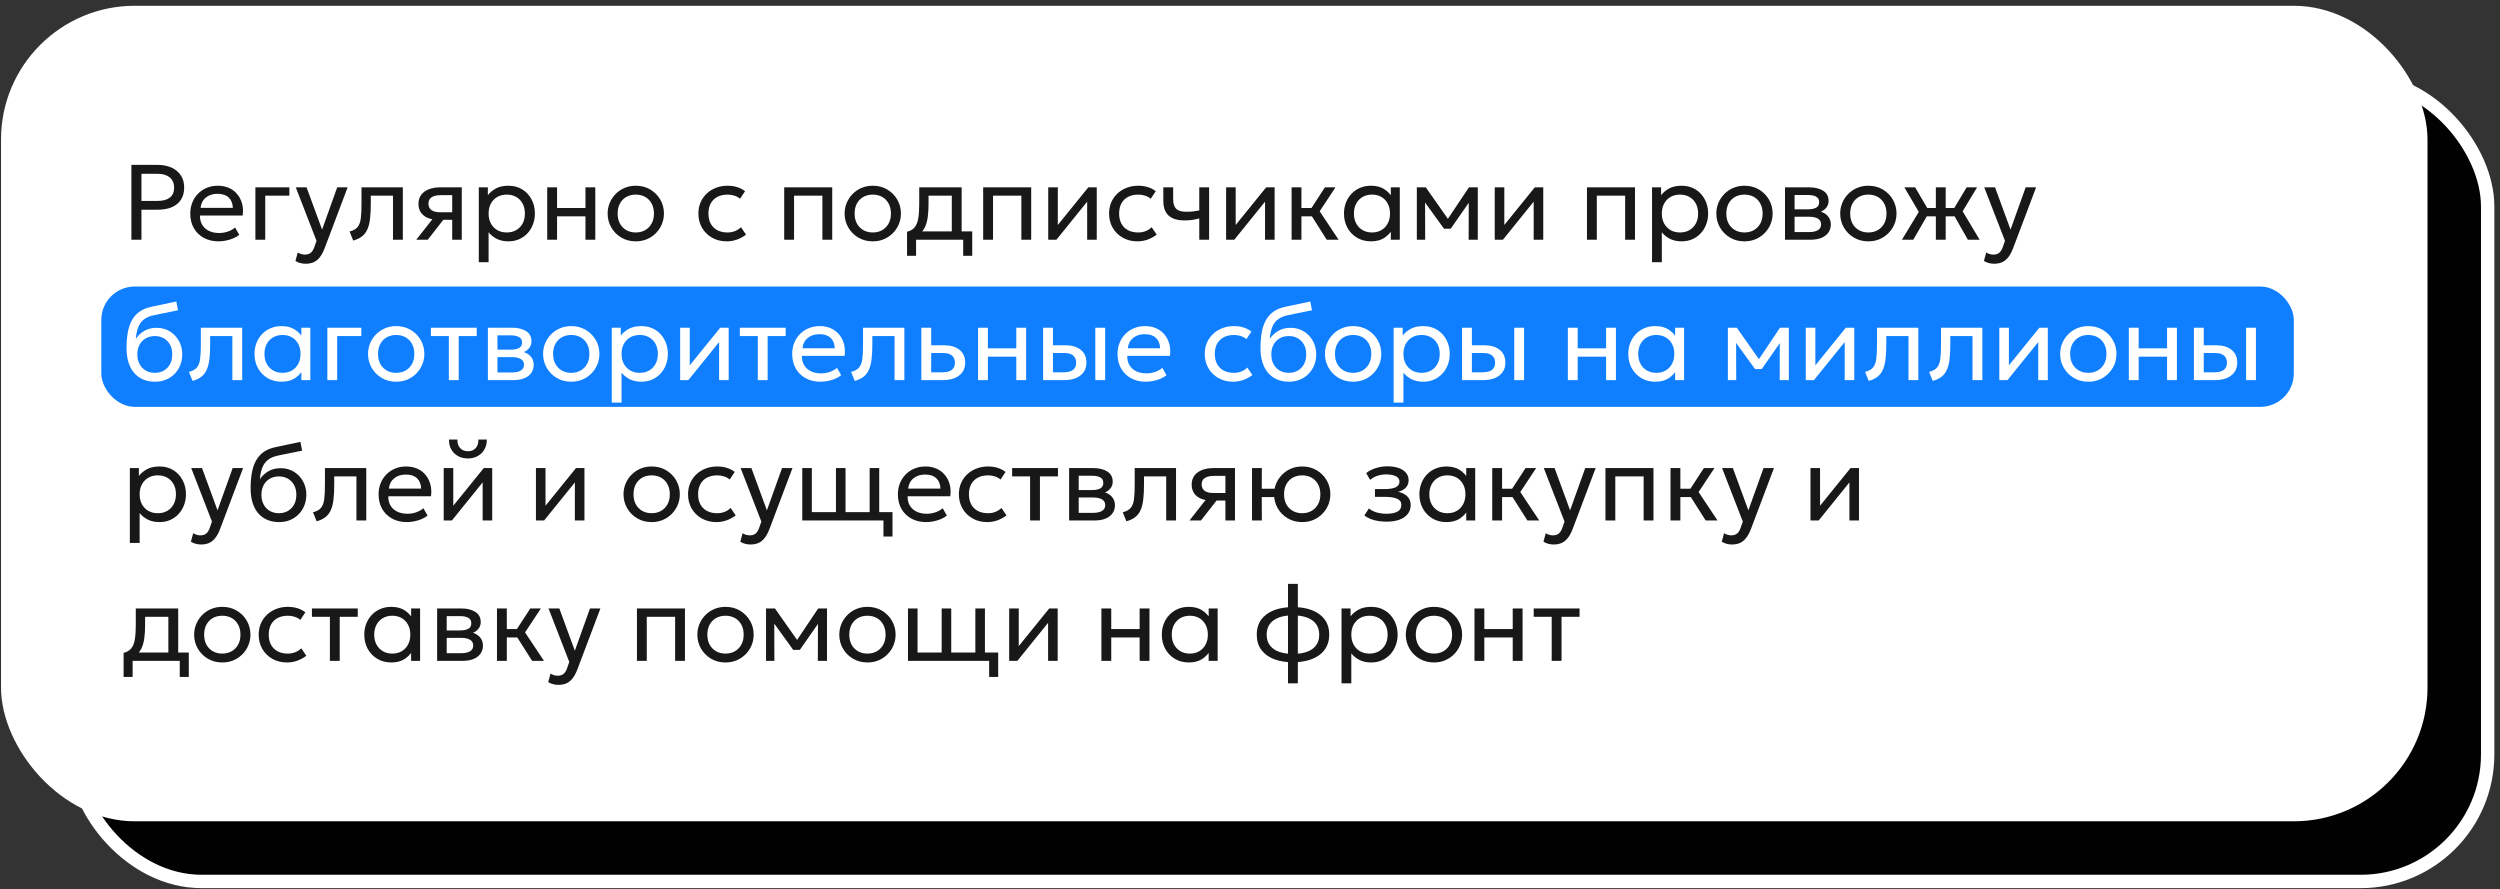
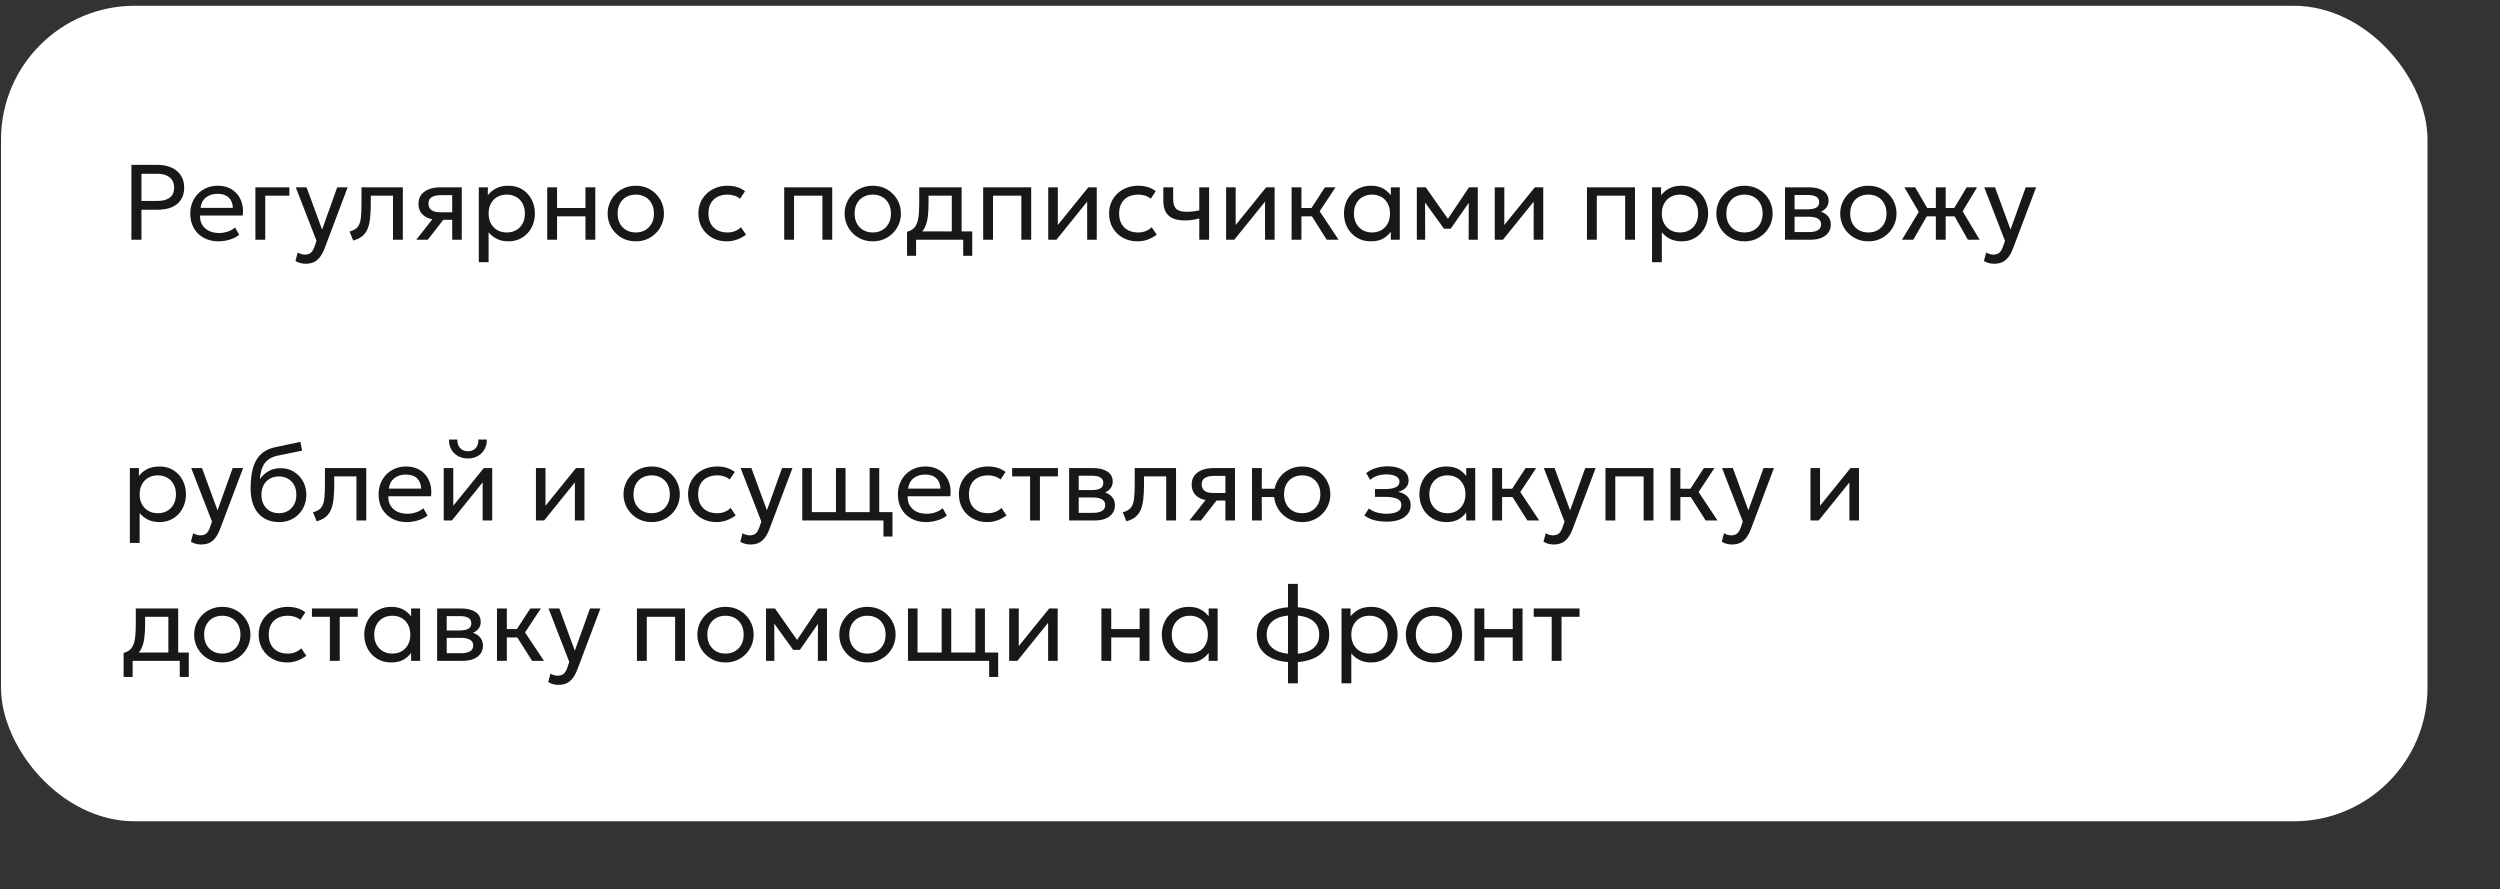
<svg xmlns="http://www.w3.org/2000/svg" width="374" height="133" viewBox="0 0 374 133" fill="none">
  <rect x="0" y="0" width="374" height="133" fill="#333333" stroke="none" />
-   <rect x="11.154" y="11.865" width="361" height="120" rx="19" fill="#010101" stroke="white" stroke-width="2" />
  <rect x="0.154" y="0.865" width="363" height="122" rx="20" fill="white" />
-   <rect x="15.154" y="42.865" width="328" height="18" rx="5" fill="#0F7FFF" />
  <path d="M19.658 35.865V24.665H23.57C24.354 24.665 25.045 24.799 25.642 25.065C26.24 25.332 26.706 25.719 27.042 26.225C27.384 26.727 27.554 27.329 27.554 28.033C27.554 28.753 27.397 29.361 27.082 29.857C26.768 30.353 26.312 30.732 25.714 30.993C25.117 31.249 24.392 31.377 23.538 31.377H21.162V35.865H19.658ZM21.162 30.057H23.586C24.37 30.057 24.976 29.892 25.402 29.561C25.834 29.231 26.05 28.732 26.05 28.065C26.05 27.415 25.829 26.908 25.386 26.545C24.949 26.183 24.354 26.001 23.602 26.001H21.162V30.057ZM32.689 36.105C31.857 36.105 31.123 35.932 30.489 35.585C29.854 35.239 29.358 34.756 29.001 34.137C28.643 33.513 28.465 32.788 28.465 31.961C28.465 31.364 28.566 30.809 28.769 30.297C28.977 29.785 29.265 29.343 29.633 28.969C30.006 28.596 30.441 28.305 30.937 28.097C31.438 27.889 31.982 27.785 32.569 27.785C33.203 27.785 33.769 27.897 34.265 28.121C34.766 28.345 35.179 28.66 35.505 29.065C35.835 29.465 36.073 29.937 36.217 30.481C36.361 31.02 36.39 31.607 36.305 32.241H29.921C29.905 32.764 30.011 33.223 30.241 33.617C30.47 34.007 30.801 34.311 31.233 34.529C31.67 34.748 32.187 34.857 32.785 34.857C33.222 34.857 33.649 34.788 34.065 34.649C34.481 34.511 34.849 34.305 35.169 34.033L35.793 35.129C35.537 35.337 35.233 35.516 34.881 35.665C34.534 35.809 34.171 35.919 33.793 35.993C33.414 36.068 33.046 36.105 32.689 36.105ZM30.001 31.097H34.833C34.811 30.436 34.606 29.921 34.217 29.553C33.827 29.18 33.27 28.993 32.545 28.993C31.841 28.993 31.259 29.18 30.801 29.553C30.342 29.921 30.075 30.436 30.001 31.097ZM38.208 35.865V28.025H43.288V29.273H39.679V35.865H38.208ZM45.719 39.457C45.463 39.457 45.21 39.425 44.959 39.361C44.709 39.303 44.455 39.196 44.199 39.041L44.543 37.769C44.709 37.876 44.887 37.956 45.079 38.009C45.271 38.063 45.442 38.089 45.591 38.089C45.986 38.089 46.292 37.993 46.511 37.801C46.73 37.609 46.906 37.316 47.039 36.921L47.351 36.025L44.247 28.025H45.863L48.183 34.345L50.447 28.025H52.007L48.575 37.113C48.34 37.732 48.079 38.209 47.791 38.545C47.508 38.887 47.197 39.124 46.855 39.257C46.514 39.391 46.135 39.457 45.719 39.457ZM52.839 35.985L52.295 34.633C52.844 34.495 53.245 34.273 53.495 33.969C53.746 33.66 53.906 33.225 53.975 32.665C54.044 32.105 54.079 31.377 54.079 30.481V28.025H60.263V35.865H58.791V29.273H55.471V30.481C55.471 31.335 55.434 32.076 55.359 32.705C55.29 33.329 55.159 33.857 54.967 34.289C54.781 34.721 54.514 35.076 54.167 35.353C53.826 35.625 53.383 35.836 52.839 35.985ZM62.273 35.865L65.385 31.905L65.665 32.881C64.993 32.887 64.431 32.791 63.977 32.593C63.524 32.396 63.18 32.119 62.945 31.761C62.716 31.399 62.601 30.975 62.601 30.489C62.601 29.972 62.735 29.529 63.001 29.161C63.273 28.793 63.652 28.513 64.137 28.321C64.628 28.124 65.199 28.025 65.849 28.025H69.081V35.865H67.649V29.193H65.977C65.353 29.193 64.884 29.297 64.569 29.505C64.255 29.713 64.097 30.031 64.097 30.457C64.097 30.879 64.244 31.201 64.537 31.425C64.831 31.644 65.263 31.753 65.833 31.753H67.873V32.881H66.321L63.993 35.865H62.273ZM71.629 39.225V28.025H72.981V29.201C73.307 28.785 73.715 28.447 74.205 28.185C74.701 27.919 75.325 27.785 76.077 27.785C76.856 27.785 77.541 27.969 78.133 28.337C78.725 28.7 79.187 29.196 79.517 29.825C79.853 30.455 80.021 31.161 80.021 31.945C80.021 32.516 79.925 33.055 79.733 33.561C79.547 34.063 79.277 34.505 78.925 34.889C78.573 35.268 78.155 35.567 77.669 35.785C77.189 35.999 76.653 36.105 76.061 36.105C75.4 36.105 74.821 35.983 74.325 35.737C73.835 35.487 73.424 35.159 73.093 34.753V39.225H71.629ZM75.813 34.777C76.341 34.777 76.808 34.663 77.213 34.433C77.624 34.199 77.944 33.871 78.173 33.449C78.408 33.023 78.525 32.521 78.525 31.945C78.525 31.364 78.408 30.863 78.173 30.441C77.944 30.015 77.624 29.687 77.213 29.457C76.808 29.228 76.341 29.113 75.813 29.113C75.285 29.113 74.816 29.228 74.405 29.457C74 29.687 73.68 30.015 73.445 30.441C73.211 30.863 73.093 31.364 73.093 31.945C73.093 32.521 73.211 33.023 73.445 33.449C73.68 33.871 74 34.199 74.405 34.433C74.816 34.663 75.285 34.777 75.813 34.777ZM81.864 35.865V28.025H83.336V31.113H87.584V28.025H89.056V35.865H87.584V32.361H83.336V35.865H81.864ZM95.11 36.105C94.299 36.105 93.577 35.916 92.942 35.537C92.308 35.159 91.809 34.655 91.446 34.025C91.084 33.396 90.902 32.703 90.902 31.945C90.902 31.385 91.006 30.855 91.214 30.353C91.422 29.852 91.716 29.409 92.094 29.025C92.473 28.636 92.918 28.332 93.43 28.113C93.942 27.895 94.502 27.785 95.11 27.785C95.926 27.785 96.651 27.975 97.286 28.353C97.921 28.732 98.419 29.236 98.782 29.865C99.145 30.495 99.326 31.188 99.326 31.945C99.326 32.505 99.222 33.036 99.014 33.537C98.806 34.039 98.513 34.481 98.134 34.865C97.755 35.249 97.31 35.553 96.798 35.777C96.286 35.996 95.724 36.105 95.11 36.105ZM95.11 34.777C95.638 34.777 96.105 34.663 96.51 34.433C96.921 34.199 97.243 33.871 97.478 33.449C97.713 33.023 97.83 32.521 97.83 31.945C97.83 31.364 97.713 30.863 97.478 30.441C97.249 30.015 96.929 29.687 96.518 29.457C96.108 29.228 95.638 29.113 95.11 29.113C94.582 29.113 94.113 29.228 93.702 29.457C93.297 29.687 92.977 30.015 92.742 30.441C92.513 30.863 92.398 31.364 92.398 31.945C92.398 32.521 92.513 33.023 92.742 33.449C92.977 33.871 93.299 34.199 93.71 34.433C94.121 34.663 94.588 34.777 95.11 34.777ZM108.728 36.105C107.902 36.105 107.168 35.924 106.528 35.561C105.888 35.199 105.387 34.705 105.024 34.081C104.662 33.452 104.48 32.74 104.48 31.945C104.48 31.343 104.587 30.788 104.8 30.281C105.019 29.775 105.326 29.335 105.72 28.961C106.115 28.588 106.576 28.3 107.104 28.097C107.638 27.889 108.219 27.785 108.848 27.785C109.36 27.785 109.832 27.852 110.264 27.985C110.696 28.119 111.096 28.324 111.464 28.601L110.712 29.737C110.472 29.529 110.192 29.375 109.872 29.273C109.552 29.167 109.214 29.113 108.856 29.113C108.27 29.113 107.76 29.225 107.328 29.449C106.902 29.668 106.571 29.988 106.336 30.409C106.102 30.831 105.984 31.337 105.984 31.929C105.984 32.82 106.24 33.519 106.752 34.025C107.27 34.527 107.968 34.777 108.848 34.777C109.254 34.777 109.632 34.705 109.984 34.561C110.336 34.412 110.624 34.22 110.848 33.985L111.608 35.105C111.198 35.415 110.747 35.66 110.256 35.841C109.766 36.017 109.256 36.105 108.728 36.105ZM117.317 35.865V28.025H124.501V35.865H123.029V29.273H118.789V35.865H117.317ZM130.563 36.105C129.753 36.105 129.03 35.916 128.395 35.537C127.761 35.159 127.262 34.655 126.899 34.025C126.537 33.396 126.355 32.703 126.355 31.945C126.355 31.385 126.459 30.855 126.667 30.353C126.875 29.852 127.169 29.409 127.547 29.025C127.926 28.636 128.371 28.332 128.883 28.113C129.395 27.895 129.955 27.785 130.563 27.785C131.379 27.785 132.105 27.975 132.739 28.353C133.374 28.732 133.873 29.236 134.235 29.865C134.598 30.495 134.779 31.188 134.779 31.945C134.779 32.505 134.675 33.036 134.467 33.537C134.259 34.039 133.966 34.481 133.587 34.865C133.209 35.249 132.763 35.553 132.251 35.777C131.739 35.996 131.177 36.105 130.563 36.105ZM130.563 34.777C131.091 34.777 131.558 34.663 131.963 34.433C132.374 34.199 132.697 33.871 132.931 33.449C133.166 33.023 133.283 32.521 133.283 31.945C133.283 31.364 133.166 30.863 132.931 30.441C132.702 30.015 132.382 29.687 131.971 29.457C131.561 29.228 131.091 29.113 130.563 29.113C130.035 29.113 129.566 29.228 129.155 29.457C128.75 29.687 128.43 30.015 128.195 30.441C127.966 30.863 127.851 31.364 127.851 31.945C127.851 32.521 127.966 33.023 128.195 33.449C128.43 33.871 128.753 34.199 129.163 34.433C129.574 34.663 130.041 34.777 130.563 34.777ZM142.389 35.865V29.273H138.909V30.481C138.909 31.233 138.869 31.903 138.789 32.489C138.709 33.071 138.568 33.575 138.365 34.001C138.163 34.423 137.877 34.769 137.509 35.041C137.147 35.313 136.68 35.513 136.109 35.641L135.693 34.673C136.211 34.54 136.597 34.308 136.853 33.977C137.115 33.641 137.291 33.188 137.381 32.617C137.472 32.041 137.517 31.329 137.517 30.481V28.025H143.861V35.865H142.389ZM135.693 38.265V34.673L136.693 34.777L136.917 34.617H145.445V38.265H144.093V35.865H137.045V38.265H135.693ZM147.083 35.865V28.025H154.267V35.865H152.795V29.273H148.555V35.865H147.083ZM156.817 35.865V28.025H158.249V33.657L162.809 28.025H164.073V35.865H162.641V30.169L158.041 35.865H156.817ZM170.166 36.105C169.339 36.105 168.606 35.924 167.966 35.561C167.326 35.199 166.824 34.705 166.462 34.081C166.099 33.452 165.918 32.74 165.918 31.945C165.918 31.343 166.024 30.788 166.238 30.281C166.456 29.775 166.763 29.335 167.158 28.961C167.552 28.588 168.014 28.3 168.542 28.097C169.075 27.889 169.656 27.785 170.286 27.785C170.798 27.785 171.27 27.852 171.702 27.985C172.134 28.119 172.534 28.324 172.902 28.601L172.15 29.737C171.91 29.529 171.63 29.375 171.31 29.273C170.99 29.167 170.651 29.113 170.294 29.113C169.707 29.113 169.198 29.225 168.766 29.449C168.339 29.668 168.008 29.988 167.774 30.409C167.539 30.831 167.422 31.337 167.422 31.929C167.422 32.82 167.678 33.519 168.19 34.025C168.707 34.527 169.406 34.777 170.286 34.777C170.691 34.777 171.07 34.705 171.422 34.561C171.774 34.412 172.062 34.22 172.286 33.985L173.046 35.105C172.635 35.415 172.184 35.66 171.694 35.841C171.203 36.017 170.694 36.105 170.166 36.105ZM179.41 35.865V32.681C179.026 32.783 178.664 32.857 178.322 32.905C177.981 32.953 177.618 32.977 177.234 32.977C176.514 32.977 175.917 32.871 175.442 32.657C174.968 32.439 174.613 32.113 174.378 31.681C174.149 31.249 174.034 30.713 174.034 30.073V28.025H175.506V29.857C175.506 30.455 175.653 30.908 175.946 31.217C176.24 31.527 176.741 31.681 177.45 31.681C177.856 31.681 178.213 31.663 178.522 31.625C178.832 31.588 179.128 31.54 179.41 31.481V28.025H180.882V35.865H179.41ZM183.426 35.865V28.025H184.858V33.657L189.418 28.025H190.682V35.865H189.25V30.169L184.65 35.865H183.426ZM198.479 35.865L195.831 31.681L198.207 28.025H199.791L197.423 31.609L200.255 35.865H198.479ZM193.223 35.865V28.025H194.695V31.113H197.039V32.361H194.695V35.865H193.223ZM205.09 36.105C204.301 36.105 203.602 35.921 202.994 35.553C202.386 35.185 201.912 34.689 201.57 34.065C201.229 33.436 201.058 32.729 201.058 31.945C201.058 31.359 201.157 30.812 201.354 30.305C201.552 29.799 201.829 29.359 202.186 28.985C202.544 28.607 202.968 28.313 203.458 28.105C203.954 27.892 204.498 27.785 205.09 27.785C205.88 27.785 206.536 27.951 207.058 28.281C207.581 28.612 207.989 29.033 208.282 29.545L208.066 29.865V28.025H209.41V35.865H208.066V34.025L208.282 34.337C207.989 34.849 207.581 35.273 207.058 35.609C206.536 35.94 205.88 36.105 205.09 36.105ZM205.25 34.777C205.773 34.777 206.237 34.663 206.642 34.433C207.048 34.199 207.365 33.871 207.594 33.449C207.829 33.023 207.946 32.521 207.946 31.945C207.946 31.364 207.829 30.863 207.594 30.441C207.365 30.015 207.048 29.687 206.642 29.457C206.237 29.228 205.773 29.113 205.25 29.113C204.728 29.113 204.264 29.228 203.858 29.457C203.453 29.687 203.133 30.015 202.898 30.441C202.664 30.863 202.546 31.364 202.546 31.945C202.546 32.521 202.664 33.023 202.898 33.449C203.133 33.871 203.453 34.199 203.858 34.433C204.264 34.663 204.728 34.777 205.25 34.777ZM211.958 35.865V28.025H213.246H213.294L216.926 33.193L216.286 33.209L219.758 28.025H221.078V35.865H219.71L219.726 29.825L219.998 29.945L217.022 34.217H216.022L212.926 29.929L213.19 29.809L213.206 35.865H211.958ZM223.614 35.865V28.025H225.046V33.657L229.606 28.025H230.87V35.865H229.438V30.169L224.838 35.865H223.614ZM237.411 35.865V28.025H244.595V35.865H243.123V29.273H238.883V35.865H237.411ZM247.145 39.225V28.025H248.497V29.201C248.822 28.785 249.23 28.447 249.721 28.185C250.217 27.919 250.841 27.785 251.593 27.785C252.372 27.785 253.057 27.969 253.649 28.337C254.241 28.7 254.702 29.196 255.033 29.825C255.369 30.455 255.537 31.161 255.537 31.945C255.537 32.516 255.441 33.055 255.249 33.561C255.062 34.063 254.793 34.505 254.441 34.889C254.089 35.268 253.67 35.567 253.185 35.785C252.705 35.999 252.169 36.105 251.577 36.105C250.916 36.105 250.337 35.983 249.841 35.737C249.35 35.487 248.94 35.159 248.609 34.753V39.225H247.145ZM251.329 34.777C251.857 34.777 252.324 34.663 252.729 34.433C253.14 34.199 253.46 33.871 253.689 33.449C253.924 33.023 254.041 32.521 254.041 31.945C254.041 31.364 253.924 30.863 253.689 30.441C253.46 30.015 253.14 29.687 252.729 29.457C252.324 29.228 251.857 29.113 251.329 29.113C250.801 29.113 250.332 29.228 249.921 29.457C249.516 29.687 249.196 30.015 248.961 30.441C248.726 30.863 248.609 31.364 248.609 31.945C248.609 32.521 248.726 33.023 248.961 33.449C249.196 33.871 249.516 34.199 249.921 34.433C250.332 34.663 250.801 34.777 251.329 34.777ZM260.97 36.105C260.159 36.105 259.436 35.916 258.802 35.537C258.167 35.159 257.668 34.655 257.306 34.025C256.943 33.396 256.762 32.703 256.762 31.945C256.762 31.385 256.866 30.855 257.074 30.353C257.282 29.852 257.575 29.409 257.954 29.025C258.332 28.636 258.778 28.332 259.29 28.113C259.802 27.895 260.362 27.785 260.97 27.785C261.786 27.785 262.511 27.975 263.146 28.353C263.78 28.732 264.279 29.236 264.642 29.865C265.004 30.495 265.186 31.188 265.186 31.945C265.186 32.505 265.082 33.036 264.874 33.537C264.666 34.039 264.372 34.481 263.994 34.865C263.615 35.249 263.17 35.553 262.658 35.777C262.146 35.996 261.583 36.105 260.97 36.105ZM260.97 34.777C261.498 34.777 261.964 34.663 262.37 34.433C262.78 34.199 263.103 33.871 263.338 33.449C263.572 33.023 263.69 32.521 263.69 31.945C263.69 31.364 263.572 30.863 263.338 30.441C263.108 30.015 262.788 29.687 262.378 29.457C261.967 29.228 261.498 29.113 260.97 29.113C260.442 29.113 259.972 29.228 259.562 29.457C259.156 29.687 258.836 30.015 258.602 30.441C258.372 30.863 258.258 31.364 258.258 31.945C258.258 32.521 258.372 33.023 258.602 33.449C258.836 33.871 259.159 34.199 259.57 34.433C259.98 34.663 260.447 34.777 260.97 34.777ZM267.036 35.865V28.025H270.636C271.51 28.025 272.214 28.196 272.748 28.537C273.286 28.879 273.556 29.385 273.556 30.057C273.556 30.356 273.486 30.625 273.348 30.865C273.209 31.105 273.012 31.311 272.756 31.481C272.5 31.647 272.198 31.769 271.852 31.849L271.828 31.529C272.494 31.636 273.004 31.871 273.356 32.233C273.713 32.591 273.892 33.039 273.892 33.577C273.892 34.052 273.766 34.46 273.516 34.801C273.27 35.143 272.918 35.407 272.46 35.593C272.001 35.775 271.454 35.865 270.82 35.865H267.036ZM268.468 34.721H270.62C271.196 34.721 271.641 34.625 271.956 34.433C272.276 34.241 272.436 33.953 272.436 33.569C272.436 33.185 272.278 32.9 271.964 32.713C271.649 32.521 271.201 32.425 270.62 32.425H268.244V31.313H270.436C270.98 31.313 271.401 31.231 271.7 31.065C271.998 30.9 272.148 30.625 272.148 30.241C272.148 29.863 271.998 29.591 271.7 29.425C271.406 29.255 270.985 29.169 270.436 29.169H268.468V34.721ZM279.501 36.105C278.69 36.105 277.967 35.916 277.333 35.537C276.698 35.159 276.199 34.655 275.837 34.025C275.474 33.396 275.293 32.703 275.293 31.945C275.293 31.385 275.397 30.855 275.605 30.353C275.813 29.852 276.106 29.409 276.485 29.025C276.863 28.636 277.309 28.332 277.821 28.113C278.333 27.895 278.893 27.785 279.501 27.785C280.317 27.785 281.042 27.975 281.677 28.353C282.311 28.732 282.81 29.236 283.173 29.865C283.535 30.495 283.717 31.188 283.717 31.945C283.717 32.505 283.613 33.036 283.405 33.537C283.197 34.039 282.903 34.481 282.525 34.865C282.146 35.249 281.701 35.553 281.189 35.777C280.677 35.996 280.114 36.105 279.501 36.105ZM279.501 34.777C280.029 34.777 280.495 34.663 280.901 34.433C281.311 34.199 281.634 33.871 281.869 33.449C282.103 33.023 282.221 32.521 282.221 31.945C282.221 31.364 282.103 30.863 281.869 30.441C281.639 30.015 281.319 29.687 280.909 29.457C280.498 29.228 280.029 29.113 279.501 29.113C278.973 29.113 278.503 29.228 278.093 29.457C277.687 29.687 277.367 30.015 277.133 30.441C276.903 30.863 276.789 31.364 276.789 31.945C276.789 32.521 276.903 33.023 277.133 33.449C277.367 33.871 277.69 34.199 278.101 34.433C278.511 34.663 278.978 34.777 279.501 34.777ZM289.603 35.865V32.361H287.467V31.113H289.603V28.025H291.075V31.113H293.195V32.361H291.075V35.865H289.603ZM284.531 35.865L287.051 31.697L284.891 28.025H286.507L288.643 31.681L286.227 35.865H284.531ZM294.395 35.865L292.019 31.681L294.211 28.025H295.771L293.611 31.609L296.155 35.865H294.395ZM298.313 39.457C298.057 39.457 297.804 39.425 297.553 39.361C297.302 39.303 297.049 39.196 296.793 39.041L297.137 37.769C297.302 37.876 297.481 37.956 297.673 38.009C297.865 38.063 298.036 38.089 298.185 38.089C298.58 38.089 298.886 37.993 299.105 37.801C299.324 37.609 299.5 37.316 299.633 36.921L299.945 36.025L296.841 28.025H298.457L300.777 34.345L303.041 28.025H304.601L301.169 37.113C300.934 37.732 300.673 38.209 300.385 38.545C300.102 38.887 299.79 39.124 299.449 39.257C299.108 39.391 298.729 39.457 298.313 39.457ZM19.426 81.225V70.025H20.778V71.201C21.104 70.785 21.512 70.447 22.002 70.185C22.498 69.919 23.122 69.785 23.874 69.785C24.653 69.785 25.338 69.969 25.93 70.337C26.522 70.7 26.984 71.196 27.314 71.825C27.65 72.455 27.818 73.161 27.818 73.945C27.818 74.516 27.722 75.055 27.53 75.561C27.344 76.063 27.074 76.505 26.722 76.889C26.37 77.268 25.952 77.567 25.466 77.785C24.986 77.999 24.45 78.105 23.858 78.105C23.197 78.105 22.618 77.983 22.122 77.737C21.632 77.487 21.221 77.159 20.89 76.753V81.225H19.426ZM23.61 76.777C24.138 76.777 24.605 76.663 25.01 76.433C25.421 76.199 25.741 75.871 25.97 75.449C26.205 75.023 26.322 74.521 26.322 73.945C26.322 73.364 26.205 72.863 25.97 72.441C25.741 72.015 25.421 71.687 25.01 71.457C24.605 71.228 24.138 71.113 23.61 71.113C23.082 71.113 22.613 71.228 22.202 71.457C21.797 71.687 21.477 72.015 21.242 72.441C21.008 72.863 20.89 73.364 20.89 73.945C20.89 74.521 21.008 75.023 21.242 75.449C21.477 75.871 21.797 76.199 22.202 76.433C22.613 76.663 23.082 76.777 23.61 76.777ZM30.078 81.457C29.823 81.457 29.569 81.425 29.319 81.361C29.068 81.303 28.814 81.196 28.558 81.041L28.902 79.769C29.068 79.876 29.247 79.956 29.439 80.009C29.631 80.063 29.801 80.089 29.951 80.089C30.345 80.089 30.652 79.993 30.87 79.801C31.089 79.609 31.265 79.316 31.398 78.921L31.71 78.025L28.607 70.025H30.223L32.542 76.345L34.806 70.025H36.367L32.934 79.113C32.7 79.732 32.438 80.209 32.151 80.545C31.868 80.887 31.556 81.124 31.215 81.257C30.873 81.391 30.494 81.457 30.078 81.457ZM41.765 78.105C41.103 78.105 40.509 77.993 39.981 77.769C39.453 77.545 39.002 77.217 38.629 76.785C38.261 76.353 37.978 75.825 37.781 75.201C37.589 74.577 37.493 73.865 37.493 73.065C37.493 72.191 37.557 71.404 37.685 70.705C37.813 70.007 38.021 69.401 38.309 68.889C38.597 68.372 38.975 67.948 39.445 67.617C39.919 67.281 40.501 67.041 41.189 66.897L44.941 66.105L45.197 67.417L41.549 68.161C40.898 68.305 40.389 68.535 40.021 68.849C39.653 69.159 39.383 69.551 39.213 70.025C39.042 70.5 38.93 71.055 38.877 71.689C39.213 71.193 39.639 70.796 40.157 70.497C40.679 70.193 41.293 70.041 41.997 70.041C42.754 70.041 43.418 70.223 43.989 70.585C44.565 70.943 45.016 71.423 45.341 72.025C45.666 72.623 45.829 73.284 45.829 74.009C45.829 74.569 45.733 75.097 45.541 75.593C45.349 76.089 45.072 76.527 44.709 76.905C44.346 77.279 43.917 77.572 43.421 77.785C42.925 77.999 42.373 78.105 41.765 78.105ZM41.725 76.777C42.226 76.777 42.674 76.665 43.069 76.441C43.464 76.212 43.773 75.892 43.997 75.481C44.221 75.071 44.333 74.585 44.333 74.025C44.333 73.46 44.221 72.972 43.997 72.561C43.773 72.151 43.464 71.833 43.069 71.609C42.679 71.385 42.231 71.273 41.725 71.273C41.218 71.273 40.767 71.385 40.373 71.609C39.978 71.833 39.669 72.151 39.445 72.561C39.221 72.972 39.109 73.46 39.109 74.025C39.109 74.585 39.221 75.071 39.445 75.481C39.669 75.892 39.978 76.212 40.373 76.441C40.767 76.665 41.218 76.777 41.725 76.777ZM47.37 77.985L46.826 76.633C47.376 76.495 47.776 76.273 48.026 75.969C48.277 75.66 48.437 75.225 48.506 74.665C48.576 74.105 48.61 73.377 48.61 72.481V70.025H54.794V77.865H53.322V71.273H50.002V72.481C50.002 73.335 49.965 74.076 49.89 74.705C49.821 75.329 49.69 75.857 49.498 76.289C49.312 76.721 49.045 77.076 48.698 77.353C48.357 77.625 47.914 77.836 47.37 77.985ZM60.861 78.105C60.029 78.105 59.295 77.932 58.66 77.585C58.026 77.239 57.53 76.756 57.172 76.137C56.815 75.513 56.636 74.788 56.636 73.961C56.636 73.364 56.738 72.809 56.941 72.297C57.148 71.785 57.437 71.343 57.804 70.969C58.178 70.596 58.612 70.305 59.108 70.097C59.61 69.889 60.154 69.785 60.74 69.785C61.375 69.785 61.941 69.897 62.437 70.121C62.938 70.345 63.351 70.66 63.676 71.065C64.007 71.465 64.245 71.937 64.388 72.481C64.532 73.02 64.562 73.607 64.477 74.241H58.093C58.077 74.764 58.183 75.223 58.413 75.617C58.642 76.007 58.972 76.311 59.404 76.529C59.842 76.748 60.359 76.857 60.956 76.857C61.394 76.857 61.821 76.788 62.236 76.649C62.653 76.511 63.02 76.305 63.34 76.033L63.965 77.129C63.709 77.337 63.404 77.516 63.053 77.665C62.706 77.809 62.343 77.919 61.965 77.993C61.586 78.068 61.218 78.105 60.861 78.105ZM58.172 73.097H63.005C62.983 72.436 62.778 71.921 62.389 71.553C61.999 71.18 61.442 70.993 60.717 70.993C60.013 70.993 59.431 71.18 58.972 71.553C58.514 71.921 58.247 72.436 58.172 73.097ZM66.379 77.865V70.025H67.811V75.657L72.371 70.025H73.635V77.865H72.203V72.169L67.603 77.865H66.379ZM70.003 68.585C69.433 68.585 68.931 68.463 68.499 68.217C68.067 67.972 67.734 67.639 67.499 67.217C67.265 66.791 67.155 66.303 67.171 65.753H68.427C68.406 66.276 68.539 66.7 68.827 67.025C69.115 67.345 69.507 67.505 70.003 67.505C70.499 67.505 70.889 67.345 71.171 67.025C71.459 66.7 71.59 66.276 71.563 65.753H72.827C72.838 66.297 72.723 66.783 72.483 67.209C72.249 67.636 71.915 67.972 71.483 68.217C71.051 68.463 70.558 68.585 70.003 68.585ZM80.176 77.865V70.025H81.608V75.657L86.168 70.025H87.432V77.865H86V72.169L81.4 77.865H80.176ZM97.485 78.105C96.674 78.105 95.952 77.916 95.317 77.537C94.683 77.159 94.184 76.655 93.821 76.025C93.459 75.396 93.277 74.703 93.277 73.945C93.277 73.385 93.381 72.855 93.589 72.353C93.797 71.852 94.091 71.409 94.469 71.025C94.848 70.636 95.293 70.332 95.805 70.113C96.317 69.895 96.877 69.785 97.485 69.785C98.301 69.785 99.026 69.975 99.661 70.353C100.296 70.732 100.795 71.236 101.157 71.865C101.52 72.495 101.701 73.188 101.701 73.945C101.701 74.505 101.597 75.036 101.389 75.537C101.181 76.039 100.888 76.481 100.509 76.865C100.131 77.249 99.685 77.553 99.173 77.777C98.661 77.996 98.099 78.105 97.485 78.105ZM97.485 76.777C98.013 76.777 98.48 76.663 98.885 76.433C99.296 76.199 99.618 75.871 99.853 75.449C100.088 75.023 100.205 74.521 100.205 73.945C100.205 73.364 100.088 72.863 99.853 72.441C99.624 72.015 99.304 71.687 98.893 71.457C98.483 71.228 98.013 71.113 97.485 71.113C96.957 71.113 96.488 71.228 96.077 71.457C95.672 71.687 95.352 72.015 95.117 72.441C94.888 72.863 94.773 73.364 94.773 73.945C94.773 74.521 94.888 75.023 95.117 75.449C95.352 75.871 95.674 76.199 96.085 76.433C96.496 76.663 96.963 76.777 97.485 76.777ZM107.181 78.105C106.355 78.105 105.621 77.924 104.981 77.561C104.341 77.199 103.84 76.705 103.477 76.081C103.115 75.452 102.933 74.74 102.933 73.945C102.933 73.343 103.04 72.788 103.253 72.281C103.472 71.775 103.779 71.335 104.173 70.961C104.568 70.588 105.029 70.3 105.557 70.097C106.091 69.889 106.672 69.785 107.301 69.785C107.813 69.785 108.285 69.852 108.717 69.985C109.149 70.119 109.549 70.324 109.917 70.601L109.165 71.737C108.925 71.529 108.645 71.375 108.325 71.273C108.005 71.167 107.667 71.113 107.309 71.113C106.723 71.113 106.213 71.225 105.781 71.449C105.355 71.668 105.024 71.988 104.789 72.409C104.555 72.831 104.437 73.337 104.437 73.929C104.437 74.82 104.693 75.519 105.205 76.025C105.723 76.527 106.421 76.777 107.301 76.777C107.707 76.777 108.085 76.705 108.437 76.561C108.789 76.412 109.077 76.22 109.301 75.985L110.061 77.105C109.651 77.415 109.2 77.66 108.709 77.841C108.219 78.017 107.709 78.105 107.181 78.105ZM112.266 81.457C112.01 81.457 111.757 81.425 111.506 81.361C111.255 81.303 111.002 81.196 110.746 81.041L111.09 79.769C111.255 79.876 111.434 79.956 111.626 80.009C111.818 80.063 111.989 80.089 112.138 80.089C112.533 80.089 112.839 79.993 113.058 79.801C113.277 79.609 113.453 79.316 113.586 78.921L113.898 78.025L110.794 70.025H112.41L114.73 76.345L116.994 70.025H118.554L115.122 79.113C114.887 79.732 114.626 80.209 114.338 80.545C114.055 80.887 113.743 81.124 113.402 81.257C113.061 81.391 112.682 81.457 112.266 81.457ZM132.164 80.265V77.865H130.732V76.617H133.516V80.265H132.164ZM120.02 77.865V70.025H121.452V76.617H125.06V70.025H126.492V76.617H130.1V70.025H131.532V77.865H120.02ZM138.548 78.105C137.716 78.105 136.983 77.932 136.348 77.585C135.713 77.239 135.217 76.756 134.86 76.137C134.503 75.513 134.324 74.788 134.324 73.961C134.324 73.364 134.425 72.809 134.628 72.297C134.836 71.785 135.124 71.343 135.492 70.969C135.865 70.596 136.3 70.305 136.796 70.097C137.297 69.889 137.841 69.785 138.428 69.785C139.063 69.785 139.628 69.897 140.124 70.121C140.625 70.345 141.039 70.66 141.364 71.065C141.695 71.465 141.932 71.937 142.076 72.481C142.22 73.02 142.249 73.607 142.164 74.241H135.78C135.764 74.764 135.871 75.223 136.1 75.617C136.329 76.007 136.66 76.311 137.092 76.529C137.529 76.748 138.047 76.857 138.644 76.857C139.081 76.857 139.508 76.788 139.924 76.649C140.34 76.511 140.708 76.305 141.028 76.033L141.652 77.129C141.396 77.337 141.092 77.516 140.74 77.665C140.393 77.809 140.031 77.919 139.652 77.993C139.273 78.068 138.905 78.105 138.548 78.105ZM135.86 73.097H140.692C140.671 72.436 140.465 71.921 140.076 71.553C139.687 71.18 139.129 70.993 138.404 70.993C137.7 70.993 137.119 71.18 136.66 71.553C136.201 71.921 135.935 72.436 135.86 73.097ZM147.697 78.105C146.87 78.105 146.137 77.924 145.497 77.561C144.857 77.199 144.356 76.705 143.993 76.081C143.63 75.452 143.449 74.74 143.449 73.945C143.449 73.343 143.556 72.788 143.769 72.281C143.988 71.775 144.294 71.335 144.689 70.961C145.084 70.588 145.545 70.3 146.073 70.097C146.606 69.889 147.188 69.785 147.817 69.785C148.329 69.785 148.801 69.852 149.233 69.985C149.665 70.119 150.065 70.324 150.433 70.601L149.681 71.737C149.441 71.529 149.161 71.375 148.841 71.273C148.521 71.167 148.182 71.113 147.825 71.113C147.238 71.113 146.729 71.225 146.297 71.449C145.87 71.668 145.54 71.988 145.305 72.409C145.07 72.831 144.953 73.337 144.953 73.929C144.953 74.82 145.209 75.519 145.721 76.025C146.238 76.527 146.937 76.777 147.817 76.777C148.222 76.777 148.601 76.705 148.953 76.561C149.305 76.412 149.593 76.22 149.817 75.985L150.577 77.105C150.166 77.415 149.716 77.66 149.225 77.841C148.734 78.017 148.225 78.105 147.697 78.105ZM154.102 77.865V71.273H151.414V70.025H158.27V71.273H155.574V77.865H154.102ZM159.942 77.865V70.025H163.542C164.417 70.025 165.121 70.196 165.654 70.537C166.193 70.879 166.462 71.385 166.462 72.057C166.462 72.356 166.393 72.625 166.254 72.865C166.115 73.105 165.918 73.311 165.662 73.481C165.406 73.647 165.105 73.769 164.758 73.849L164.734 73.529C165.401 73.636 165.91 73.871 166.262 74.233C166.619 74.591 166.798 75.039 166.798 75.577C166.798 76.052 166.673 76.46 166.422 76.801C166.177 77.143 165.825 77.407 165.366 77.593C164.907 77.775 164.361 77.865 163.726 77.865H159.942ZM161.374 76.721H163.526C164.102 76.721 164.547 76.625 164.862 76.433C165.182 76.241 165.342 75.953 165.342 75.569C165.342 75.185 165.185 74.9 164.87 74.713C164.555 74.521 164.107 74.425 163.526 74.425H161.15V73.313H163.342C163.886 73.313 164.307 73.231 164.606 73.065C164.905 72.9 165.054 72.625 165.054 72.241C165.054 71.863 164.905 71.591 164.606 71.425C164.313 71.255 163.891 71.169 163.342 71.169H161.374V76.721ZM168.511 77.985L167.967 76.633C168.516 76.495 168.916 76.273 169.167 75.969C169.418 75.66 169.578 75.225 169.647 74.665C169.716 74.105 169.751 73.377 169.751 72.481V70.025H175.935V77.865H174.463V71.273H171.143V72.481C171.143 73.335 171.106 74.076 171.031 74.705C170.962 75.329 170.831 75.857 170.639 76.289C170.452 76.721 170.186 77.076 169.839 77.353C169.498 77.625 169.055 77.836 168.511 77.985ZM177.945 77.865L181.057 73.905L181.337 74.881C180.665 74.887 180.103 74.791 179.649 74.593C179.196 74.396 178.852 74.119 178.617 73.761C178.388 73.399 178.273 72.975 178.273 72.489C178.273 71.972 178.407 71.529 178.673 71.161C178.945 70.793 179.324 70.513 179.809 70.321C180.3 70.124 180.871 70.025 181.521 70.025H184.753V77.865H183.321V71.193H181.649C181.025 71.193 180.556 71.297 180.241 71.505C179.927 71.713 179.769 72.031 179.769 72.457C179.769 72.879 179.916 73.201 180.209 73.425C180.503 73.644 180.935 73.753 181.505 73.753H183.545V74.881H181.993L179.665 77.865H177.945ZM187.301 77.865V70.025H188.773L188.757 73.113H191.461V74.361H188.757L188.773 77.865H187.301ZM194.805 78.105C193.995 78.105 193.272 77.916 192.637 77.537C192.003 77.159 191.504 76.655 191.141 76.025C190.779 75.396 190.597 74.703 190.597 73.945C190.597 73.385 190.701 72.855 190.909 72.353C191.117 71.852 191.411 71.409 191.789 71.025C192.168 70.636 192.613 70.332 193.125 70.113C193.637 69.895 194.197 69.785 194.805 69.785C195.621 69.785 196.347 69.975 196.981 70.353C197.616 70.732 198.115 71.236 198.477 71.865C198.84 72.495 199.021 73.188 199.021 73.945C199.021 74.505 198.917 75.036 198.709 75.537C198.501 76.039 198.208 76.481 197.829 76.865C197.451 77.249 197.005 77.553 196.493 77.777C195.981 77.996 195.419 78.105 194.805 78.105ZM194.805 76.777C195.333 76.777 195.8 76.663 196.205 76.433C196.616 76.199 196.939 75.871 197.173 75.449C197.408 75.023 197.525 74.521 197.525 73.945C197.525 73.364 197.408 72.863 197.173 72.441C196.939 72.015 196.616 71.687 196.205 71.457C195.8 71.228 195.333 71.113 194.805 71.113C194.277 71.113 193.808 71.228 193.397 71.457C192.992 71.687 192.672 72.015 192.437 72.441C192.208 72.863 192.093 73.364 192.093 73.945C192.093 74.521 192.208 75.023 192.437 75.449C192.672 75.871 192.995 76.199 193.405 76.433C193.816 76.663 194.283 76.777 194.805 76.777ZM207.456 78.041C207.018 78.041 206.6 78.009 206.2 77.945C205.8 77.887 205.421 77.788 205.064 77.649C204.712 77.511 204.392 77.329 204.104 77.105L204.792 76.065C205.138 76.348 205.541 76.551 206 76.673C206.464 76.796 206.933 76.857 207.408 76.857C208.09 76.857 208.632 76.756 209.032 76.553C209.437 76.345 209.64 75.999 209.64 75.513C209.64 75.097 209.426 74.796 209 74.609C208.573 74.423 207.954 74.329 207.144 74.329H205.696V73.169H207.112C207.816 73.169 208.365 73.084 208.76 72.913C209.16 72.743 209.36 72.455 209.36 72.049C209.36 71.815 209.277 71.617 209.112 71.457C208.952 71.297 208.725 71.177 208.432 71.097C208.144 71.012 207.805 70.969 207.416 70.969C206.952 70.969 206.506 71.036 206.08 71.169C205.658 71.303 205.288 71.511 204.968 71.793L204.384 70.777C204.768 70.457 205.24 70.209 205.8 70.033C206.365 69.852 206.941 69.761 207.528 69.761C208.184 69.761 208.749 69.844 209.224 70.009C209.704 70.175 210.074 70.415 210.336 70.729C210.597 71.044 210.728 71.423 210.728 71.865C210.728 72.281 210.594 72.639 210.328 72.937C210.061 73.231 209.674 73.444 209.168 73.577C209.776 73.711 210.24 73.948 210.56 74.289C210.88 74.625 211.04 75.044 211.04 75.545C211.04 76.073 210.89 76.524 210.592 76.897C210.293 77.271 209.874 77.556 209.336 77.753C208.802 77.945 208.176 78.041 207.456 78.041ZM216.372 78.105C215.582 78.105 214.884 77.921 214.276 77.553C213.668 77.185 213.193 76.689 212.852 76.065C212.51 75.436 212.34 74.729 212.34 73.945C212.34 73.359 212.438 72.812 212.636 72.305C212.833 71.799 213.11 71.359 213.468 70.985C213.825 70.607 214.249 70.313 214.74 70.105C215.236 69.892 215.78 69.785 216.372 69.785C217.161 69.785 217.817 69.951 218.34 70.281C218.862 70.612 219.27 71.033 219.564 71.545L219.348 71.865V70.025H220.692V77.865H219.348V76.025L219.564 76.337C219.27 76.849 218.862 77.273 218.34 77.609C217.817 77.94 217.161 78.105 216.372 78.105ZM216.532 76.777C217.054 76.777 217.518 76.663 217.924 76.433C218.329 76.199 218.646 75.871 218.876 75.449C219.11 75.023 219.228 74.521 219.228 73.945C219.228 73.364 219.11 72.863 218.876 72.441C218.646 72.015 218.329 71.687 217.924 71.457C217.518 71.228 217.054 71.113 216.532 71.113C216.009 71.113 215.545 71.228 215.14 71.457C214.734 71.687 214.414 72.015 214.18 72.441C213.945 72.863 213.828 73.364 213.828 73.945C213.828 74.521 213.945 75.023 214.18 75.449C214.414 75.871 214.734 76.199 215.14 76.433C215.545 76.663 216.009 76.777 216.532 76.777ZM228.495 77.865L225.847 73.681L228.223 70.025H229.807L227.439 73.609L230.271 77.865H228.495ZM223.239 77.865V70.025H224.711V73.113H227.055V74.361H224.711V77.865H223.239ZM232.422 81.457C232.166 81.457 231.913 81.425 231.662 81.361C231.412 81.303 231.158 81.196 230.902 81.041L231.246 79.769C231.412 79.876 231.59 79.956 231.782 80.009C231.974 80.063 232.145 80.089 232.294 80.089C232.689 80.089 232.996 79.993 233.214 79.801C233.433 79.609 233.609 79.316 233.742 78.921L234.054 78.025L230.95 70.025H232.566L234.886 76.345L237.15 70.025H238.71L235.278 79.113C235.044 79.732 234.782 80.209 234.494 80.545C234.212 80.887 233.9 81.124 233.558 81.257C233.217 81.391 232.838 81.457 232.422 81.457ZM240.176 77.865V70.025H247.36V77.865H245.888V71.273H241.648V77.865H240.176ZM255.167 77.865L252.519 73.681L254.895 70.025H256.479L254.111 73.609L256.943 77.865H255.167ZM249.911 77.865V70.025H251.383V73.113H253.727V74.361H251.383V77.865H249.911ZM259.094 81.457C258.838 81.457 258.585 81.425 258.334 81.361C258.084 81.303 257.83 81.196 257.574 81.041L257.918 79.769C258.084 79.876 258.262 79.956 258.454 80.009C258.646 80.063 258.817 80.089 258.966 80.089C259.361 80.089 259.668 79.993 259.886 79.801C260.105 79.609 260.281 79.316 260.414 78.921L260.726 78.025L257.622 70.025H259.238L261.558 76.345L263.822 70.025H265.382L261.95 79.113C261.716 79.732 261.454 80.209 261.166 80.545C260.884 80.887 260.572 81.124 260.23 81.257C259.889 81.391 259.51 81.457 259.094 81.457ZM270.848 77.865V70.025H272.28V75.657L276.84 70.025H278.104V77.865H276.672V72.169L272.072 77.865H270.848ZM25.186 98.865V92.273H21.706V93.481C21.706 94.233 21.666 94.903 21.586 95.489C21.506 96.071 21.365 96.575 21.162 97.001C20.96 97.423 20.674 97.769 20.306 98.041C19.944 98.313 19.477 98.513 18.906 98.641L18.49 97.673C19.008 97.54 19.394 97.308 19.65 96.977C19.912 96.641 20.088 96.188 20.178 95.617C20.269 95.041 20.314 94.329 20.314 93.481V91.025H26.658V98.865H25.186ZM18.49 101.265V97.673L19.49 97.777L19.714 97.617H28.242V101.265H26.89V98.865H19.842V101.265H18.49ZM33.251 99.105C32.44 99.105 31.718 98.916 31.083 98.537C30.448 98.159 29.95 97.655 29.587 97.025C29.224 96.396 29.043 95.703 29.043 94.945C29.043 94.385 29.147 93.855 29.355 93.353C29.563 92.852 29.856 92.409 30.235 92.025C30.613 91.636 31.059 91.332 31.571 91.113C32.083 90.895 32.643 90.785 33.251 90.785C34.067 90.785 34.792 90.975 35.427 91.353C36.062 91.732 36.56 92.236 36.923 92.865C37.285 93.495 37.467 94.188 37.467 94.945C37.467 95.505 37.363 96.036 37.155 96.537C36.947 97.039 36.654 97.481 36.275 97.865C35.896 98.249 35.451 98.553 34.939 98.777C34.427 98.996 33.864 99.105 33.251 99.105ZM33.251 97.777C33.779 97.777 34.245 97.663 34.651 97.433C35.062 97.199 35.384 96.871 35.619 96.449C35.853 96.023 35.971 95.521 35.971 94.945C35.971 94.364 35.853 93.863 35.619 93.441C35.389 93.015 35.069 92.687 34.659 92.457C34.248 92.228 33.779 92.113 33.251 92.113C32.723 92.113 32.254 92.228 31.843 92.457C31.438 92.687 31.117 93.015 30.883 93.441C30.654 93.863 30.539 94.364 30.539 94.945C30.539 95.521 30.654 96.023 30.883 96.449C31.117 96.871 31.44 97.199 31.851 97.433C32.261 97.663 32.728 97.777 33.251 97.777ZM42.947 99.105C42.12 99.105 41.387 98.924 40.747 98.561C40.107 98.199 39.606 97.705 39.243 97.081C38.88 96.452 38.699 95.74 38.699 94.945C38.699 94.343 38.806 93.788 39.019 93.281C39.238 92.775 39.544 92.335 39.939 91.961C40.334 91.588 40.795 91.3 41.323 91.097C41.856 90.889 42.438 90.785 43.067 90.785C43.579 90.785 44.051 90.852 44.483 90.985C44.915 91.119 45.315 91.324 45.683 91.601L44.931 92.737C44.691 92.529 44.411 92.375 44.091 92.273C43.771 92.167 43.432 92.113 43.075 92.113C42.488 92.113 41.979 92.225 41.547 92.449C41.12 92.668 40.79 92.988 40.555 93.409C40.32 93.831 40.203 94.337 40.203 94.929C40.203 95.82 40.459 96.519 40.971 97.025C41.488 97.527 42.187 97.777 43.067 97.777C43.472 97.777 43.851 97.705 44.203 97.561C44.555 97.412 44.843 97.22 45.067 96.985L45.827 98.105C45.416 98.415 44.966 98.66 44.475 98.841C43.984 99.017 43.475 99.105 42.947 99.105ZM49.352 98.865V92.273H46.664V91.025H53.52V92.273H50.824V98.865H49.352ZM58.528 99.105C57.739 99.105 57.04 98.921 56.432 98.553C55.824 98.185 55.349 97.689 55.008 97.065C54.667 96.436 54.496 95.729 54.496 94.945C54.496 94.359 54.595 93.812 54.792 93.305C54.989 92.799 55.267 92.359 55.624 91.985C55.981 91.607 56.405 91.313 56.896 91.105C57.392 90.892 57.936 90.785 58.528 90.785C59.317 90.785 59.973 90.951 60.496 91.281C61.019 91.612 61.427 92.033 61.72 92.545L61.504 92.865V91.025H62.848V98.865H61.504V97.025L61.72 97.337C61.427 97.849 61.019 98.273 60.496 98.609C59.973 98.94 59.317 99.105 58.528 99.105ZM58.688 97.777C59.211 97.777 59.675 97.663 60.08 97.433C60.485 97.199 60.803 96.871 61.032 96.449C61.267 96.023 61.384 95.521 61.384 94.945C61.384 94.364 61.267 93.863 61.032 93.441C60.803 93.015 60.485 92.687 60.08 92.457C59.675 92.228 59.211 92.113 58.688 92.113C58.165 92.113 57.701 92.228 57.296 92.457C56.891 92.687 56.571 93.015 56.336 93.441C56.101 93.863 55.984 94.364 55.984 94.945C55.984 95.521 56.101 96.023 56.336 96.449C56.571 96.871 56.891 97.199 57.296 97.433C57.701 97.663 58.165 97.777 58.688 97.777ZM65.395 98.865V91.025H68.995C69.87 91.025 70.574 91.196 71.107 91.537C71.646 91.879 71.915 92.385 71.915 93.057C71.915 93.356 71.846 93.625 71.707 93.865C71.568 94.105 71.371 94.311 71.115 94.481C70.859 94.647 70.558 94.769 70.211 94.849L70.187 94.529C70.854 94.636 71.363 94.871 71.715 95.233C72.072 95.591 72.251 96.039 72.251 96.577C72.251 97.052 72.126 97.46 71.875 97.801C71.63 98.143 71.278 98.407 70.819 98.593C70.36 98.775 69.814 98.865 69.179 98.865H65.395ZM66.827 97.721H68.979C69.555 97.721 70 97.625 70.315 97.433C70.635 97.241 70.795 96.953 70.795 96.569C70.795 96.185 70.638 95.9 70.323 95.713C70.008 95.521 69.56 95.425 68.979 95.425H66.603V94.313H68.795C69.339 94.313 69.76 94.231 70.059 94.065C70.358 93.9 70.507 93.625 70.507 93.241C70.507 92.863 70.358 92.591 70.059 92.425C69.766 92.255 69.344 92.169 68.795 92.169H66.827V97.721ZM79.604 98.865L76.956 94.681L79.332 91.025H80.916L78.548 94.609L81.38 98.865H79.604ZM74.348 98.865V91.025H75.82V94.113H78.164V95.361H75.82V98.865H74.348ZM83.532 102.457C83.276 102.457 83.022 102.425 82.772 102.361C82.521 102.303 82.268 102.196 82.012 102.041L82.356 100.769C82.521 100.876 82.7 100.956 82.892 101.009C83.084 101.063 83.254 101.089 83.404 101.089C83.798 101.089 84.105 100.993 84.324 100.801C84.542 100.609 84.718 100.316 84.852 99.921L85.164 99.025L82.06 91.025H83.676L85.996 97.345L88.26 91.025H89.82L86.388 100.113C86.153 100.732 85.892 101.209 85.604 101.545C85.321 101.887 85.009 102.124 84.668 102.257C84.326 102.391 83.948 102.457 83.532 102.457ZM95.286 98.865V91.025H102.47V98.865H100.998V92.273H96.758V98.865H95.286ZM108.532 99.105C107.721 99.105 106.999 98.916 106.364 98.537C105.729 98.159 105.231 97.655 104.868 97.025C104.505 96.396 104.324 95.703 104.324 94.945C104.324 94.385 104.428 93.855 104.636 93.353C104.844 92.852 105.137 92.409 105.516 92.025C105.895 91.636 106.34 91.332 106.852 91.113C107.364 90.895 107.924 90.785 108.532 90.785C109.348 90.785 110.073 90.975 110.708 91.353C111.343 91.732 111.841 92.236 112.204 92.865C112.567 93.495 112.748 94.188 112.748 94.945C112.748 95.505 112.644 96.036 112.436 96.537C112.228 97.039 111.935 97.481 111.556 97.865C111.177 98.249 110.732 98.553 110.22 98.777C109.708 98.996 109.145 99.105 108.532 99.105ZM108.532 97.777C109.06 97.777 109.527 97.663 109.932 97.433C110.343 97.199 110.665 96.871 110.9 96.449C111.135 96.023 111.252 95.521 111.252 94.945C111.252 94.364 111.135 93.863 110.9 93.441C110.671 93.015 110.351 92.687 109.94 92.457C109.529 92.228 109.06 92.113 108.532 92.113C108.004 92.113 107.535 92.228 107.124 92.457C106.719 92.687 106.399 93.015 106.164 93.441C105.935 93.863 105.82 94.364 105.82 94.945C105.82 95.521 105.935 96.023 106.164 96.449C106.399 96.871 106.721 97.199 107.132 97.433C107.543 97.663 108.009 97.777 108.532 97.777ZM114.598 98.865V91.025H115.886H115.934L119.566 96.193L118.926 96.209L122.398 91.025H123.718V98.865H122.35L122.366 92.825L122.638 92.945L119.662 97.217H118.662L115.566 92.929L115.83 92.809L115.846 98.865H114.598ZM129.766 99.105C128.956 99.105 128.233 98.916 127.598 98.537C126.964 98.159 126.465 97.655 126.102 97.025C125.74 96.396 125.558 95.703 125.558 94.945C125.558 94.385 125.662 93.855 125.87 93.353C126.078 92.852 126.372 92.409 126.75 92.025C127.129 91.636 127.574 91.332 128.086 91.113C128.598 90.895 129.158 90.785 129.766 90.785C130.582 90.785 131.308 90.975 131.942 91.353C132.577 91.732 133.076 92.236 133.438 92.865C133.801 93.495 133.982 94.188 133.982 94.945C133.982 95.505 133.878 96.036 133.67 96.537C133.462 97.039 133.169 97.481 132.79 97.865C132.412 98.249 131.966 98.553 131.454 98.777C130.942 98.996 130.38 99.105 129.766 99.105ZM129.766 97.777C130.294 97.777 130.761 97.663 131.166 97.433C131.577 97.199 131.9 96.871 132.134 96.449C132.369 96.023 132.486 95.521 132.486 94.945C132.486 94.364 132.369 93.863 132.134 93.441C131.905 93.015 131.585 92.687 131.174 92.457C130.764 92.228 130.294 92.113 129.766 92.113C129.238 92.113 128.769 92.228 128.358 92.457C127.953 92.687 127.633 93.015 127.398 93.441C127.169 93.863 127.054 94.364 127.054 94.945C127.054 95.521 127.169 96.023 127.398 96.449C127.633 96.871 127.956 97.199 128.366 97.433C128.777 97.663 129.244 97.777 129.766 97.777ZM147.977 101.265V98.865H146.545V97.617H149.329V101.265H147.977ZM135.833 98.865V91.025H137.265V97.617H140.873V91.025H142.305V97.617H145.913V91.025H147.345V98.865H135.833ZM150.973 98.865V91.025H152.405V96.657L156.965 91.025H158.229V98.865H156.797V93.169L152.197 98.865H150.973ZM164.77 98.865V91.025H166.242V94.113H170.49V91.025H171.962V98.865H170.49V95.361H166.242V98.865H164.77ZM177.84 99.105C177.051 99.105 176.352 98.921 175.744 98.553C175.136 98.185 174.662 97.689 174.32 97.065C173.979 96.436 173.808 95.729 173.808 94.945C173.808 94.359 173.907 93.812 174.104 93.305C174.302 92.799 174.579 92.359 174.936 91.985C175.294 91.607 175.718 91.313 176.208 91.105C176.704 90.892 177.248 90.785 177.84 90.785C178.63 90.785 179.286 90.951 179.808 91.281C180.331 91.612 180.739 92.033 181.032 92.545L180.816 92.865V91.025H182.16V98.865H180.816V97.025L181.032 97.337C180.739 97.849 180.331 98.273 179.808 98.609C179.286 98.94 178.63 99.105 177.84 99.105ZM178 97.777C178.523 97.777 178.987 97.663 179.392 97.433C179.798 97.199 180.115 96.871 180.344 96.449C180.579 96.023 180.696 95.521 180.696 94.945C180.696 94.364 180.579 93.863 180.344 93.441C180.115 93.015 179.798 92.687 179.392 92.457C178.987 92.228 178.523 92.113 178 92.113C177.478 92.113 177.014 92.228 176.608 92.457C176.203 92.687 175.883 93.015 175.648 93.441C175.414 93.863 175.296 94.364 175.296 94.945C175.296 95.521 175.414 96.023 175.648 96.449C175.883 96.871 176.203 97.199 176.608 97.433C177.014 97.663 177.478 97.777 178 97.777ZM192.684 102.225V87.345H194.156V102.225H192.684ZM193.412 99.073C192.35 99.073 191.412 98.919 190.596 98.609C189.785 98.295 189.15 97.831 188.692 97.217C188.238 96.604 188.012 95.847 188.012 94.945C188.012 94.039 188.241 93.279 188.7 92.665C189.158 92.052 189.796 91.591 190.612 91.281C191.428 90.972 192.369 90.817 193.436 90.817C194.508 90.817 195.449 90.972 196.26 91.281C197.076 91.591 197.71 92.052 198.164 92.665C198.622 93.279 198.852 94.039 198.852 94.945C198.852 95.623 198.718 96.22 198.452 96.737C198.19 97.249 197.817 97.679 197.332 98.025C196.846 98.372 196.27 98.633 195.604 98.809C194.942 98.985 194.212 99.073 193.412 99.073ZM193.436 97.825C194.246 97.825 194.945 97.719 195.532 97.505C196.118 97.292 196.569 96.972 196.884 96.545C197.198 96.119 197.356 95.585 197.356 94.945C197.356 94.3 197.193 93.764 196.868 93.337C196.548 92.911 196.092 92.591 195.5 92.377C194.908 92.164 194.212 92.057 193.412 92.057C192.612 92.057 191.918 92.164 191.332 92.377C190.75 92.591 190.297 92.911 189.972 93.337C189.652 93.764 189.492 94.3 189.492 94.945C189.492 95.585 189.652 96.119 189.972 96.545C190.297 96.972 190.753 97.292 191.34 97.505C191.932 97.719 192.63 97.825 193.436 97.825ZM200.692 102.225V91.025H202.044V92.201C202.369 91.785 202.777 91.447 203.268 91.185C203.764 90.919 204.388 90.785 205.14 90.785C205.919 90.785 206.604 90.969 207.196 91.337C207.788 91.7 208.249 92.196 208.58 92.825C208.916 93.455 209.084 94.161 209.084 94.945C209.084 95.516 208.988 96.055 208.796 96.561C208.609 97.063 208.34 97.505 207.988 97.889C207.636 98.268 207.217 98.567 206.732 98.785C206.252 98.999 205.716 99.105 205.124 99.105C204.463 99.105 203.884 98.983 203.388 98.737C202.897 98.487 202.487 98.159 202.156 97.753V102.225H200.692ZM204.876 97.777C205.404 97.777 205.871 97.663 206.276 97.433C206.687 97.199 207.007 96.871 207.236 96.449C207.471 96.023 207.588 95.521 207.588 94.945C207.588 94.364 207.471 93.863 207.236 93.441C207.007 93.015 206.687 92.687 206.276 92.457C205.871 92.228 205.404 92.113 204.876 92.113C204.348 92.113 203.879 92.228 203.468 92.457C203.063 92.687 202.743 93.015 202.508 93.441C202.273 93.863 202.156 94.364 202.156 94.945C202.156 95.521 202.273 96.023 202.508 96.449C202.743 96.871 203.063 97.199 203.468 97.433C203.879 97.663 204.348 97.777 204.876 97.777ZM214.516 99.105C213.706 99.105 212.983 98.916 212.348 98.537C211.714 98.159 211.215 97.655 210.852 97.025C210.49 96.396 210.308 95.703 210.308 94.945C210.308 94.385 210.412 93.855 210.62 93.353C210.828 92.852 211.122 92.409 211.5 92.025C211.879 91.636 212.324 91.332 212.836 91.113C213.348 90.895 213.908 90.785 214.516 90.785C215.332 90.785 216.058 90.975 216.692 91.353C217.327 91.732 217.826 92.236 218.188 92.865C218.551 93.495 218.732 94.188 218.732 94.945C218.732 95.505 218.628 96.036 218.42 96.537C218.212 97.039 217.919 97.481 217.54 97.865C217.162 98.249 216.716 98.553 216.204 98.777C215.692 98.996 215.13 99.105 214.516 99.105ZM214.516 97.777C215.044 97.777 215.511 97.663 215.916 97.433C216.327 97.199 216.65 96.871 216.884 96.449C217.119 96.023 217.236 95.521 217.236 94.945C217.236 94.364 217.119 93.863 216.884 93.441C216.655 93.015 216.335 92.687 215.924 92.457C215.514 92.228 215.044 92.113 214.516 92.113C213.988 92.113 213.519 92.228 213.108 92.457C212.703 92.687 212.383 93.015 212.148 93.441C211.919 93.863 211.804 94.364 211.804 94.945C211.804 95.521 211.919 96.023 212.148 96.449C212.383 96.871 212.706 97.199 213.116 97.433C213.527 97.663 213.994 97.777 214.516 97.777ZM220.583 98.865V91.025H222.055V94.113H226.303V91.025H227.775V98.865H226.303V95.361H222.055V98.865H220.583ZM232.133 98.865V92.273H229.445V91.025H236.301V92.273H233.605V98.865H232.133Z" fill="#181818" />
-   <path d="M23.202 57.105C22.541 57.105 21.946 56.993 21.418 56.769C20.89 56.545 20.44 56.217 20.066 55.785C19.698 55.353 19.416 54.825 19.218 54.201C19.026 53.577 18.93 52.865 18.93 52.065C18.93 51.191 18.994 50.404 19.122 49.705C19.25 49.007 19.458 48.401 19.746 47.889C20.034 47.372 20.413 46.948 20.882 46.617C21.357 46.281 21.938 46.041 22.626 45.897L26.378 45.105L26.634 46.417L22.986 47.161C22.336 47.305 21.826 47.535 21.458 47.849C21.09 48.159 20.821 48.551 20.65 49.025C20.48 49.5 20.368 50.055 20.314 50.689C20.65 50.193 21.077 49.796 21.594 49.497C22.117 49.193 22.73 49.041 23.434 49.041C24.192 49.041 24.856 49.223 25.426 49.585C26.002 49.943 26.453 50.423 26.778 51.025C27.104 51.623 27.266 52.284 27.266 53.009C27.266 53.569 27.17 54.097 26.978 54.593C26.786 55.089 26.509 55.527 26.146 55.905C25.784 56.279 25.354 56.572 24.858 56.785C24.362 56.999 23.81 57.105 23.202 57.105ZM23.162 55.777C23.664 55.777 24.112 55.665 24.506 55.441C24.901 55.212 25.21 54.892 25.434 54.481C25.658 54.071 25.77 53.585 25.77 53.025C25.77 52.46 25.658 51.972 25.434 51.561C25.21 51.151 24.901 50.833 24.506 50.609C24.117 50.385 23.669 50.273 23.162 50.273C22.656 50.273 22.205 50.385 21.81 50.609C21.416 50.833 21.106 51.151 20.882 51.561C20.658 51.972 20.546 52.46 20.546 53.025C20.546 53.585 20.658 54.071 20.882 54.481C21.106 54.892 21.416 55.212 21.81 55.441C22.205 55.665 22.656 55.777 23.162 55.777ZM28.808 56.985L28.264 55.633C28.813 55.495 29.213 55.273 29.464 54.969C29.715 54.66 29.875 54.225 29.944 53.665C30.013 53.105 30.048 52.377 30.048 51.481V49.025H36.232V56.865H34.76V50.273H31.44V51.481C31.44 52.335 31.403 53.076 31.328 53.705C31.259 54.329 31.128 54.857 30.936 55.289C30.749 55.721 30.483 56.076 30.136 56.353C29.795 56.625 29.352 56.836 28.808 56.985ZM42.106 57.105C41.317 57.105 40.618 56.921 40.01 56.553C39.402 56.185 38.927 55.689 38.586 55.065C38.245 54.436 38.074 53.729 38.074 52.945C38.074 52.359 38.173 51.812 38.37 51.305C38.567 50.799 38.845 50.359 39.202 49.985C39.559 49.607 39.983 49.313 40.474 49.105C40.97 48.892 41.514 48.785 42.106 48.785C42.895 48.785 43.551 48.951 44.074 49.281C44.597 49.612 45.005 50.033 45.298 50.545L45.082 50.865V49.025H46.426V56.865H45.082V55.025L45.298 55.337C45.005 55.849 44.597 56.273 44.074 56.609C43.551 56.94 42.895 57.105 42.106 57.105ZM42.266 55.777C42.789 55.777 43.253 55.663 43.658 55.433C44.063 55.199 44.381 54.871 44.61 54.449C44.845 54.023 44.962 53.521 44.962 52.945C44.962 52.364 44.845 51.863 44.61 51.441C44.381 51.015 44.063 50.687 43.658 50.457C43.253 50.228 42.789 50.113 42.266 50.113C41.743 50.113 41.279 50.228 40.874 50.457C40.469 50.687 40.149 51.015 39.914 51.441C39.679 51.863 39.562 52.364 39.562 52.945C39.562 53.521 39.679 54.023 39.914 54.449C40.149 54.871 40.469 55.199 40.874 55.433C41.279 55.663 41.743 55.777 42.266 55.777ZM48.973 56.865V49.025H54.053V50.273H50.445V56.865H48.973ZM59.266 57.105C58.456 57.105 57.733 56.916 57.098 56.537C56.464 56.159 55.965 55.655 55.602 55.025C55.24 54.396 55.058 53.703 55.058 52.945C55.058 52.385 55.162 51.855 55.37 51.353C55.578 50.852 55.872 50.409 56.25 50.025C56.629 49.636 57.074 49.332 57.586 49.113C58.098 48.895 58.658 48.785 59.266 48.785C60.082 48.785 60.808 48.975 61.442 49.353C62.077 49.732 62.576 50.236 62.938 50.865C63.301 51.495 63.482 52.188 63.482 52.945C63.482 53.505 63.378 54.036 63.17 54.537C62.962 55.039 62.669 55.481 62.29 55.865C61.912 56.249 61.466 56.553 60.954 56.777C60.442 56.996 59.88 57.105 59.266 57.105ZM59.266 55.777C59.794 55.777 60.261 55.663 60.666 55.433C61.077 55.199 61.4 54.871 61.634 54.449C61.869 54.023 61.986 53.521 61.986 52.945C61.986 52.364 61.869 51.863 61.634 51.441C61.405 51.015 61.085 50.687 60.674 50.457C60.264 50.228 59.794 50.113 59.266 50.113C58.738 50.113 58.269 50.228 57.858 50.457C57.453 50.687 57.133 51.015 56.898 51.441C56.669 51.863 56.554 52.364 56.554 52.945C56.554 53.521 56.669 54.023 56.898 54.449C57.133 54.871 57.456 55.199 57.866 55.433C58.277 55.663 58.744 55.777 59.266 55.777ZM67.148 56.865V50.273H64.46V49.025H71.317V50.273H68.621V56.865H67.148ZM72.989 56.865V49.025H76.589C77.463 49.025 78.168 49.196 78.701 49.537C79.24 49.879 79.509 50.385 79.509 51.057C79.509 51.356 79.439 51.625 79.301 51.865C79.162 52.105 78.965 52.311 78.709 52.481C78.453 52.647 78.151 52.769 77.805 52.849L77.781 52.529C78.448 52.636 78.957 52.871 79.309 53.233C79.666 53.591 79.845 54.039 79.845 54.577C79.845 55.052 79.719 55.46 79.469 55.801C79.224 56.143 78.871 56.407 78.413 56.593C77.954 56.775 77.407 56.865 76.773 56.865H72.989ZM74.421 55.721H76.573C77.149 55.721 77.594 55.625 77.909 55.433C78.229 55.241 78.389 54.953 78.389 54.569C78.389 54.185 78.231 53.9 77.917 53.713C77.602 53.521 77.154 53.425 76.573 53.425H74.197V52.313H76.389C76.933 52.313 77.354 52.231 77.653 52.065C77.951 51.9 78.101 51.625 78.101 51.241C78.101 50.863 77.951 50.591 77.653 50.425C77.359 50.255 76.938 50.169 76.389 50.169H74.421V55.721ZM85.454 57.105C84.643 57.105 83.921 56.916 83.286 56.537C82.651 56.159 82.153 55.655 81.79 55.025C81.427 54.396 81.246 53.703 81.246 52.945C81.246 52.385 81.35 51.855 81.558 51.353C81.766 50.852 82.059 50.409 82.438 50.025C82.817 49.636 83.262 49.332 83.774 49.113C84.286 48.895 84.846 48.785 85.454 48.785C86.27 48.785 86.995 48.975 87.63 49.353C88.265 49.732 88.763 50.236 89.126 50.865C89.489 51.495 89.67 52.188 89.67 52.945C89.67 53.505 89.566 54.036 89.358 54.537C89.15 55.039 88.857 55.481 88.478 55.865C88.099 56.249 87.654 56.553 87.142 56.777C86.63 56.996 86.067 57.105 85.454 57.105ZM85.454 55.777C85.982 55.777 86.449 55.663 86.854 55.433C87.265 55.199 87.587 54.871 87.822 54.449C88.057 54.023 88.174 53.521 88.174 52.945C88.174 52.364 88.057 51.863 87.822 51.441C87.593 51.015 87.273 50.687 86.862 50.457C86.451 50.228 85.982 50.113 85.454 50.113C84.926 50.113 84.457 50.228 84.046 50.457C83.641 50.687 83.321 51.015 83.086 51.441C82.857 51.863 82.742 52.364 82.742 52.945C82.742 53.521 82.857 54.023 83.086 54.449C83.321 54.871 83.643 55.199 84.054 55.433C84.465 55.663 84.931 55.777 85.454 55.777ZM91.52 60.225V49.025H92.872V50.201C93.197 49.785 93.605 49.447 94.096 49.185C94.592 48.919 95.216 48.785 95.968 48.785C96.747 48.785 97.432 48.969 98.024 49.337C98.616 49.7 99.077 50.196 99.408 50.825C99.744 51.455 99.912 52.161 99.912 52.945C99.912 53.516 99.816 54.055 99.624 54.561C99.437 55.063 99.168 55.505 98.816 55.889C98.464 56.268 98.045 56.567 97.56 56.785C97.08 56.999 96.544 57.105 95.952 57.105C95.291 57.105 94.712 56.983 94.216 56.737C93.725 56.487 93.315 56.159 92.984 55.753V60.225H91.52ZM95.704 55.777C96.232 55.777 96.699 55.663 97.104 55.433C97.515 55.199 97.835 54.871 98.064 54.449C98.299 54.023 98.416 53.521 98.416 52.945C98.416 52.364 98.299 51.863 98.064 51.441C97.835 51.015 97.515 50.687 97.104 50.457C96.699 50.228 96.232 50.113 95.704 50.113C95.176 50.113 94.707 50.228 94.296 50.457C93.891 50.687 93.571 51.015 93.336 51.441C93.101 51.863 92.984 52.364 92.984 52.945C92.984 53.521 93.101 54.023 93.336 54.449C93.571 54.871 93.891 55.199 94.296 55.433C94.707 55.663 95.176 55.777 95.704 55.777ZM101.754 56.865V49.025H103.186V54.657L107.746 49.025H109.01V56.865H107.578V51.169L102.978 56.865H101.754ZM113.367 56.865V50.273H110.679V49.025H117.535V50.273H114.839V56.865H113.367ZM122.736 57.105C121.904 57.105 121.17 56.932 120.536 56.585C119.901 56.239 119.405 55.756 119.048 55.137C118.69 54.513 118.512 53.788 118.512 52.961C118.512 52.364 118.613 51.809 118.816 51.297C119.024 50.785 119.312 50.343 119.68 49.969C120.053 49.596 120.488 49.305 120.984 49.097C121.485 48.889 122.029 48.785 122.616 48.785C123.25 48.785 123.816 48.897 124.312 49.121C124.813 49.345 125.226 49.66 125.552 50.065C125.882 50.465 126.12 50.937 126.264 51.481C126.408 52.02 126.437 52.607 126.352 53.241H119.968C119.952 53.764 120.058 54.223 120.288 54.617C120.517 55.007 120.848 55.311 121.28 55.529C121.717 55.748 122.234 55.857 122.832 55.857C123.269 55.857 123.696 55.788 124.112 55.649C124.528 55.511 124.896 55.305 125.216 55.033L125.84 56.129C125.584 56.337 125.28 56.516 124.928 56.665C124.581 56.809 124.218 56.919 123.84 56.993C123.461 57.068 123.093 57.105 122.736 57.105ZM120.048 52.097H124.88C124.858 51.436 124.653 50.921 124.264 50.553C123.874 50.18 123.317 49.993 122.592 49.993C121.888 49.993 121.306 50.18 120.848 50.553C120.389 50.921 120.122 51.436 120.048 52.097ZM127.87 56.985L127.326 55.633C127.876 55.495 128.276 55.273 128.526 54.969C128.777 54.66 128.937 54.225 129.006 53.665C129.076 53.105 129.11 52.377 129.11 51.481V49.025H135.294V56.865H133.822V50.273H130.502V51.481C130.502 52.335 130.465 53.076 130.39 53.705C130.321 54.329 130.19 54.857 129.998 55.289C129.812 55.721 129.545 56.076 129.198 56.353C128.857 56.625 128.414 56.836 127.87 56.985ZM137.833 56.865V49.025H139.305V55.697H140.953C141.587 55.697 142.062 55.58 142.377 55.345C142.697 55.105 142.857 54.745 142.857 54.265C142.857 53.796 142.707 53.436 142.409 53.185C142.115 52.935 141.678 52.809 141.097 52.809H139.073V51.649H141.201C142.193 51.649 142.971 51.876 143.537 52.329C144.107 52.777 144.393 53.423 144.393 54.265C144.393 54.815 144.254 55.284 143.977 55.673C143.699 56.057 143.313 56.353 142.817 56.561C142.321 56.764 141.742 56.865 141.081 56.865H137.833ZM146.317 56.865V49.025H147.789V52.113H152.037V49.025H153.509V56.865H152.037V53.361H147.789V56.865H146.317ZM156.051 56.865V49.025H157.523V55.697H159.091C159.726 55.697 160.201 55.58 160.515 55.345C160.835 55.105 160.995 54.745 160.995 54.265C160.995 53.796 160.846 53.436 160.547 53.185C160.254 52.935 159.817 52.809 159.235 52.809H157.291V51.649H159.339C160.331 51.649 161.11 51.876 161.675 52.329C162.246 52.777 162.531 53.423 162.531 54.265C162.531 54.815 162.393 55.284 162.115 55.673C161.838 56.057 161.451 56.353 160.955 56.561C160.459 56.764 159.881 56.865 159.219 56.865H156.051ZM163.859 56.865V49.025H165.331V56.865H163.859ZM171.407 57.105C170.575 57.105 169.842 56.932 169.207 56.585C168.573 56.239 168.077 55.756 167.719 55.137C167.362 54.513 167.183 53.788 167.183 52.961C167.183 52.364 167.285 51.809 167.487 51.297C167.695 50.785 167.983 50.343 168.351 49.969C168.725 49.596 169.159 49.305 169.655 49.097C170.157 48.889 170.701 48.785 171.287 48.785C171.922 48.785 172.487 48.897 172.983 49.121C173.485 49.345 173.898 49.66 174.223 50.065C174.554 50.465 174.791 50.937 174.935 51.481C175.079 52.02 175.109 52.607 175.023 53.241H168.639C168.623 53.764 168.73 54.223 168.959 54.617C169.189 55.007 169.519 55.311 169.951 55.529C170.389 55.748 170.906 55.857 171.503 55.857C171.941 55.857 172.367 55.788 172.783 55.649C173.199 55.511 173.567 55.305 173.887 55.033L174.511 56.129C174.255 56.337 173.951 56.516 173.599 56.665C173.253 56.809 172.89 56.919 172.511 56.993C172.133 57.068 171.765 57.105 171.407 57.105ZM168.719 52.097H173.551C173.53 51.436 173.325 50.921 172.935 50.553C172.546 50.18 171.989 49.993 171.263 49.993C170.559 49.993 169.978 50.18 169.519 50.553C169.061 50.921 168.794 51.436 168.719 52.097ZM184.478 57.105C183.652 57.105 182.918 56.924 182.278 56.561C181.638 56.199 181.137 55.705 180.774 55.081C180.412 54.452 180.23 53.74 180.23 52.945C180.23 52.343 180.337 51.788 180.55 51.281C180.769 50.775 181.076 50.335 181.47 49.961C181.865 49.588 182.326 49.3 182.854 49.097C183.388 48.889 183.969 48.785 184.598 48.785C185.11 48.785 185.582 48.852 186.014 48.985C186.446 49.119 186.846 49.324 187.214 49.601L186.462 50.737C186.222 50.529 185.942 50.375 185.622 50.273C185.302 50.167 184.964 50.113 184.606 50.113C184.02 50.113 183.51 50.225 183.078 50.449C182.652 50.668 182.321 50.988 182.086 51.409C181.852 51.831 181.734 52.337 181.734 52.929C181.734 53.82 181.99 54.519 182.502 55.025C183.02 55.527 183.718 55.777 184.598 55.777C185.004 55.777 185.382 55.705 185.734 55.561C186.086 55.412 186.374 55.22 186.598 54.985L187.358 56.105C186.948 56.415 186.497 56.66 186.006 56.841C185.516 57.017 185.006 57.105 184.478 57.105ZM192.843 57.105C192.182 57.105 191.587 56.993 191.059 56.769C190.531 56.545 190.08 56.217 189.707 55.785C189.339 55.353 189.056 54.825 188.859 54.201C188.667 53.577 188.571 52.865 188.571 52.065C188.571 51.191 188.635 50.404 188.763 49.705C188.891 49.007 189.099 48.401 189.387 47.889C189.675 47.372 190.054 46.948 190.523 46.617C190.998 46.281 191.579 46.041 192.267 45.897L196.019 45.105L196.275 46.417L192.627 47.161C191.976 47.305 191.467 47.535 191.099 47.849C190.731 48.159 190.462 48.551 190.291 49.025C190.12 49.5 190.008 50.055 189.955 50.689C190.291 50.193 190.718 49.796 191.235 49.497C191.758 49.193 192.371 49.041 193.075 49.041C193.832 49.041 194.496 49.223 195.067 49.585C195.643 49.943 196.094 50.423 196.419 51.025C196.744 51.623 196.907 52.284 196.907 53.009C196.907 53.569 196.811 54.097 196.619 54.593C196.427 55.089 196.15 55.527 195.787 55.905C195.424 56.279 194.995 56.572 194.499 56.785C194.003 56.999 193.451 57.105 192.843 57.105ZM192.803 55.777C193.304 55.777 193.752 55.665 194.147 55.441C194.542 55.212 194.851 54.892 195.075 54.481C195.299 54.071 195.411 53.585 195.411 53.025C195.411 52.46 195.299 51.972 195.075 51.561C194.851 51.151 194.542 50.833 194.147 50.609C193.758 50.385 193.31 50.273 192.803 50.273C192.296 50.273 191.846 50.385 191.451 50.609C191.056 50.833 190.747 51.151 190.523 51.561C190.299 51.972 190.187 52.46 190.187 53.025C190.187 53.585 190.299 54.071 190.523 54.481C190.747 54.892 191.056 55.212 191.451 55.441C191.846 55.665 192.296 55.777 192.803 55.777ZM202.423 57.105C201.612 57.105 200.889 56.916 200.255 56.537C199.62 56.159 199.121 55.655 198.759 55.025C198.396 54.396 198.215 53.703 198.215 52.945C198.215 52.385 198.319 51.855 198.527 51.353C198.735 50.852 199.028 50.409 199.407 50.025C199.785 49.636 200.231 49.332 200.743 49.113C201.255 48.895 201.815 48.785 202.423 48.785C203.239 48.785 203.964 48.975 204.599 49.353C205.233 49.732 205.732 50.236 206.095 50.865C206.457 51.495 206.639 52.188 206.639 52.945C206.639 53.505 206.535 54.036 206.327 54.537C206.119 55.039 205.825 55.481 205.447 55.865C205.068 56.249 204.623 56.553 204.111 56.777C203.599 56.996 203.036 57.105 202.423 57.105ZM202.423 55.777C202.951 55.777 203.417 55.663 203.823 55.433C204.233 55.199 204.556 54.871 204.791 54.449C205.025 54.023 205.143 53.521 205.143 52.945C205.143 52.364 205.025 51.863 204.791 51.441C204.561 51.015 204.241 50.687 203.831 50.457C203.42 50.228 202.951 50.113 202.423 50.113C201.895 50.113 201.425 50.228 201.015 50.457C200.609 50.687 200.289 51.015 200.055 51.441C199.825 51.863 199.711 52.364 199.711 52.945C199.711 53.521 199.825 54.023 200.055 54.449C200.289 54.871 200.612 55.199 201.023 55.433C201.433 55.663 201.9 55.777 202.423 55.777ZM208.489 60.225V49.025H209.841V50.201C210.166 49.785 210.574 49.447 211.065 49.185C211.561 48.919 212.185 48.785 212.937 48.785C213.715 48.785 214.401 48.969 214.993 49.337C215.585 49.7 216.046 50.196 216.377 50.825C216.713 51.455 216.881 52.161 216.881 52.945C216.881 53.516 216.785 54.055 216.593 54.561C216.406 55.063 216.137 55.505 215.785 55.889C215.433 56.268 215.014 56.567 214.529 56.785C214.049 56.999 213.513 57.105 212.921 57.105C212.259 57.105 211.681 56.983 211.185 56.737C210.694 56.487 210.283 56.159 209.953 55.753V60.225H208.489ZM212.673 55.777C213.201 55.777 213.667 55.663 214.073 55.433C214.483 55.199 214.803 54.871 215.033 54.449C215.267 54.023 215.385 53.521 215.385 52.945C215.385 52.364 215.267 51.863 215.033 51.441C214.803 51.015 214.483 50.687 214.073 50.457C213.667 50.228 213.201 50.113 212.673 50.113C212.145 50.113 211.675 50.228 211.265 50.457C210.859 50.687 210.539 51.015 210.305 51.441C210.07 51.863 209.953 52.364 209.953 52.945C209.953 53.521 210.07 54.023 210.305 54.449C210.539 54.871 210.859 55.199 211.265 55.433C211.675 55.663 212.145 55.777 212.673 55.777ZM218.723 56.865V49.025H220.195V55.697H221.763C222.398 55.697 222.873 55.58 223.187 55.345C223.507 55.105 223.667 54.745 223.667 54.265C223.667 53.796 223.518 53.436 223.219 53.185C222.926 52.935 222.489 52.809 221.907 52.809H219.963V51.649H222.011C223.003 51.649 223.782 51.876 224.347 52.329C224.918 52.777 225.203 53.423 225.203 54.265C225.203 54.815 225.065 55.284 224.787 55.673C224.51 56.057 224.123 56.353 223.627 56.561C223.131 56.764 222.553 56.865 221.891 56.865H218.723ZM226.531 56.865V49.025H228.003V56.865H226.531ZM234.551 56.865V49.025H236.023V52.113H240.271V49.025H241.743V56.865H240.271V53.361H236.023V56.865H234.551ZM247.622 57.105C246.832 57.105 246.134 56.921 245.526 56.553C244.918 56.185 244.443 55.689 244.102 55.065C243.76 54.436 243.59 53.729 243.59 52.945C243.59 52.359 243.688 51.812 243.886 51.305C244.083 50.799 244.36 50.359 244.718 49.985C245.075 49.607 245.499 49.313 245.99 49.105C246.486 48.892 247.03 48.785 247.622 48.785C248.411 48.785 249.067 48.951 249.59 49.281C250.112 49.612 250.52 50.033 250.814 50.545L250.598 50.865V49.025H251.942V56.865H250.598V55.025L250.814 55.337C250.52 55.849 250.112 56.273 249.59 56.609C249.067 56.94 248.411 57.105 247.622 57.105ZM247.782 55.777C248.304 55.777 248.768 55.663 249.174 55.433C249.579 55.199 249.896 54.871 250.126 54.449C250.36 54.023 250.478 53.521 250.478 52.945C250.478 52.364 250.36 51.863 250.126 51.441C249.896 51.015 249.579 50.687 249.174 50.457C248.768 50.228 248.304 50.113 247.782 50.113C247.259 50.113 246.795 50.228 246.39 50.457C245.984 50.687 245.664 51.015 245.43 51.441C245.195 51.863 245.078 52.364 245.078 52.945C245.078 53.521 245.195 54.023 245.43 54.449C245.664 54.871 245.984 55.199 246.39 55.433C246.795 55.663 247.259 55.777 247.782 55.777ZM258.489 56.865V49.025H259.777H259.825L263.457 54.193L262.817 54.209L266.289 49.025H267.609V56.865H266.241L266.257 50.825L266.529 50.945L263.553 55.217H262.553L259.457 50.929L259.721 50.809L259.737 56.865H258.489ZM270.145 56.865V49.025H271.577V54.657L276.137 49.025H277.401V56.865H275.969V51.169L271.369 56.865H270.145ZM279.558 56.985L279.014 55.633C279.563 55.495 279.963 55.273 280.214 54.969C280.465 54.66 280.625 54.225 280.694 53.665C280.763 53.105 280.798 52.377 280.798 51.481V49.025H286.982V56.865H285.51V50.273H282.19V51.481C282.19 52.335 282.153 53.076 282.078 53.705C282.009 54.329 281.878 54.857 281.686 55.289C281.499 55.721 281.233 56.076 280.886 56.353C280.545 56.625 280.102 56.836 279.558 56.985ZM289.136 56.985L288.592 55.633C289.141 55.495 289.541 55.273 289.792 54.969C290.043 54.66 290.203 54.225 290.272 53.665C290.341 53.105 290.376 52.377 290.376 51.481V49.025H296.56V56.865H295.088V50.273H291.768V51.481C291.768 52.335 291.731 53.076 291.656 53.705C291.587 54.329 291.456 54.857 291.264 55.289C291.077 55.721 290.811 56.076 290.464 56.353C290.123 56.625 289.68 56.836 289.136 56.985ZM299.098 56.865V49.025H300.53V54.657L305.09 49.025H306.354V56.865H304.922V51.169L300.322 56.865H299.098ZM312.407 57.105C311.596 57.105 310.874 56.916 310.239 56.537C309.604 56.159 309.106 55.655 308.743 55.025C308.38 54.396 308.199 53.703 308.199 52.945C308.199 52.385 308.303 51.855 308.511 51.353C308.719 50.852 309.012 50.409 309.391 50.025C309.77 49.636 310.215 49.332 310.727 49.113C311.239 48.895 311.799 48.785 312.407 48.785C313.223 48.785 313.948 48.975 314.583 49.353C315.218 49.732 315.716 50.236 316.079 50.865C316.442 51.495 316.623 52.188 316.623 52.945C316.623 53.505 316.519 54.036 316.311 54.537C316.103 55.039 315.81 55.481 315.431 55.865C315.052 56.249 314.607 56.553 314.095 56.777C313.583 56.996 313.02 57.105 312.407 57.105ZM312.407 55.777C312.935 55.777 313.402 55.663 313.807 55.433C314.218 55.199 314.54 54.871 314.775 54.449C315.01 54.023 315.127 53.521 315.127 52.945C315.127 52.364 315.01 51.863 314.775 51.441C314.546 51.015 314.226 50.687 313.815 50.457C313.404 50.228 312.935 50.113 312.407 50.113C311.879 50.113 311.41 50.228 310.999 50.457C310.594 50.687 310.274 51.015 310.039 51.441C309.81 51.863 309.695 52.364 309.695 52.945C309.695 53.521 309.81 54.023 310.039 54.449C310.274 54.871 310.596 55.199 311.007 55.433C311.418 55.663 311.884 55.777 312.407 55.777ZM318.473 56.865V49.025H319.945V52.113H324.193V49.025H325.665V56.865H324.193V53.361H319.945V56.865H318.473ZM328.208 56.865V49.025H329.68V55.697H331.248C331.882 55.697 332.357 55.58 332.672 55.345C332.992 55.105 333.152 54.745 333.152 54.265C333.152 53.796 333.002 53.436 332.704 53.185C332.41 52.935 331.973 52.809 331.392 52.809H329.448V51.649H331.496C332.488 51.649 333.266 51.876 333.832 52.329C334.402 52.777 334.688 53.423 334.688 54.265C334.688 54.815 334.549 55.284 334.272 55.673C333.994 56.057 333.608 56.353 333.112 56.561C332.616 56.764 332.037 56.865 331.376 56.865H328.208ZM336.016 56.865V49.025H337.488V56.865H336.016Z" fill="white" />
</svg>